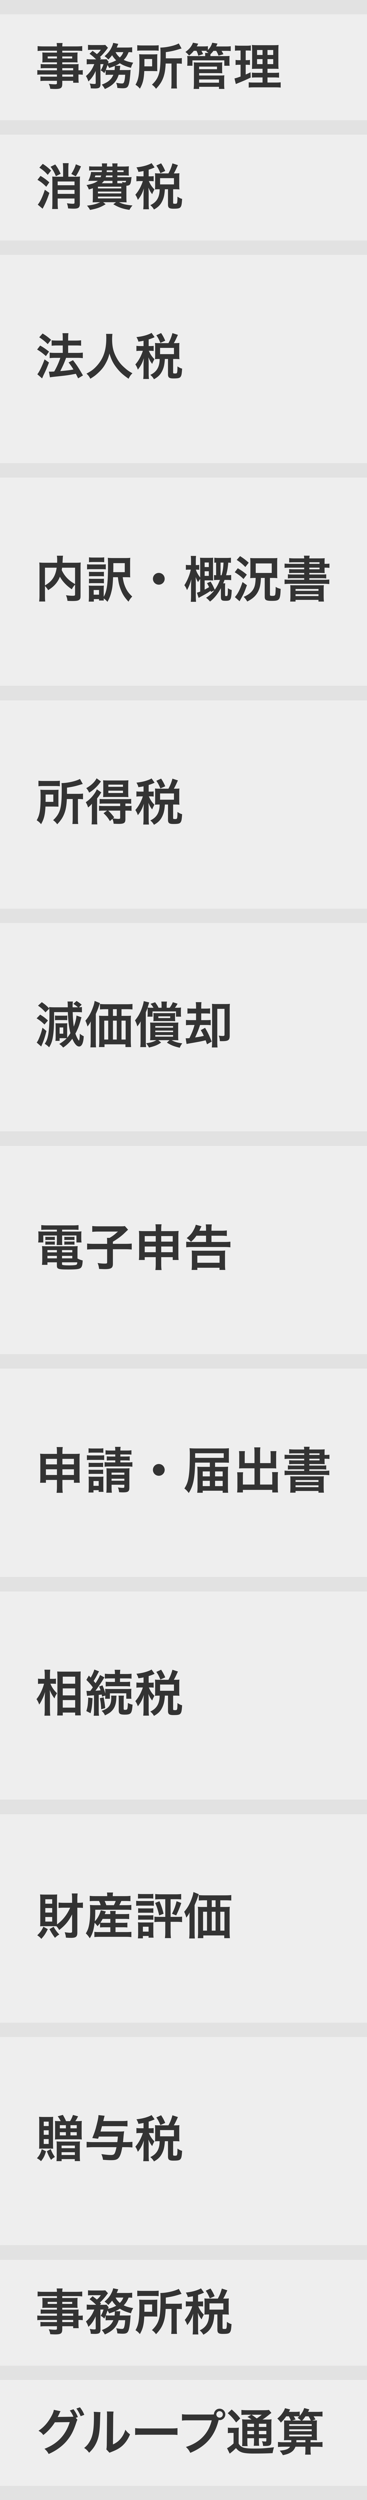
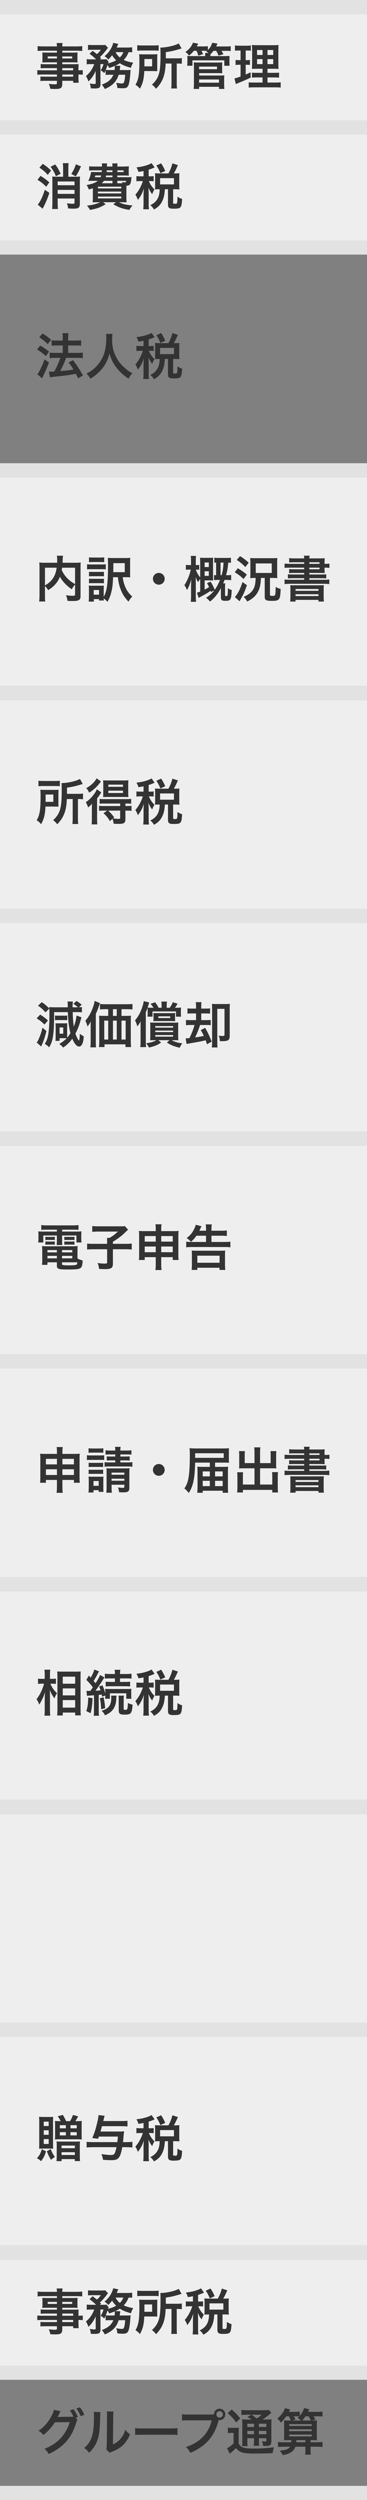
<svg xmlns="http://www.w3.org/2000/svg" width="104" height="707" viewBox="0 0 104 707" fill="none">
  <rect x="0" y="0" width="104" height="707" fill="#808080" stroke="none" />
  <rect x="0" y="4" width="104" height="32" fill="#EEEEEE" />
  <line x1="0" y1="36" x2="104" y2="36" stroke="#E2E2E2" stroke-width="4" />
  <path d="M16.133 19.884V19.268H12.815C12.31 19.268 11.905 19.282 11.527 19.324V18.106C11.863 18.148 12.226 18.162 12.842 18.162H16.133V17.63H13.165C12.661 17.63 12.31 17.644 11.989 17.672C12.017 17.378 12.03 17.084 12.03 16.734V15.81C12.03 15.418 12.017 15.166 11.989 14.83C12.352 14.858 12.646 14.872 13.178 14.872H16.133V14.34H12.296C11.611 14.34 11.149 14.368 10.659 14.424V13.038C11.092 13.094 11.569 13.122 12.38 13.122H16.133C16.119 12.632 16.105 12.478 16.049 12.17H17.742C17.672 12.478 17.659 12.618 17.645 13.122H21.578C22.39 13.122 22.852 13.094 23.3 13.038V14.424C22.825 14.368 22.334 14.34 21.663 14.34H17.645V14.872H20.808C21.34 14.872 21.648 14.858 21.985 14.83C21.956 15.138 21.942 15.376 21.942 15.81V16.734C21.942 17.154 21.956 17.364 21.985 17.672C21.677 17.644 21.312 17.63 20.864 17.63H17.645V18.162H20.78C21.607 18.162 21.887 18.148 22.279 18.12C22.236 18.47 22.236 18.666 22.236 19.394V19.884C22.838 19.884 23.174 19.856 23.454 19.814V21.144C23.119 21.102 22.852 21.074 22.236 21.074V21.886C22.236 22.614 22.25 22.992 22.306 23.398H20.738V22.852H17.645V23.636C17.645 24.896 17.294 25.162 15.586 25.162C15.251 25.162 14.691 25.134 14.242 25.106C14.159 24.546 14.075 24.266 13.809 23.72C14.565 23.804 15.082 23.846 15.586 23.846C16.02 23.846 16.133 23.776 16.133 23.524V22.852H12.842C12.213 22.852 11.877 22.866 11.457 22.922V21.62C11.835 21.662 12.072 21.676 12.787 21.676H16.133V21.074H12.114C11.316 21.074 10.938 21.088 10.575 21.144V19.814C10.938 19.87 11.289 19.884 12.086 19.884H16.133ZM17.645 19.884H20.738V19.268H17.645V19.884ZM17.645 21.074V21.676H20.738V21.074H17.645ZM16.133 15.964H13.514V16.538H16.133V15.964ZM17.645 15.964V16.538H20.459V15.964H17.645ZM32.12 21.144H31.043C30.497 21.144 30.244 21.158 29.936 21.2V19.856C29.797 20.206 29.741 20.304 29.558 20.682C29.166 20.29 28.998 20.164 28.537 19.912C28.887 19.338 29.152 18.75 29.334 18.134H28.453L28.48 23.804C28.48 24.238 28.396 24.532 28.186 24.742C27.991 24.924 27.556 25.022 26.884 25.022C26.576 25.022 26.142 25.008 25.723 24.98C25.695 24.448 25.625 24.126 25.428 23.608C26.003 23.706 26.409 23.748 26.674 23.748C27.052 23.748 27.137 23.692 27.122 23.412L27.108 20.066C26.576 21.298 25.933 22.222 25.05 23.034C24.84 22.376 24.672 22.026 24.351 21.508C25.485 20.542 26.114 19.646 26.716 18.134H25.75C25.218 18.134 24.896 18.148 24.575 18.204V16.72C24.924 16.776 25.261 16.79 25.834 16.79H27.235C26.562 16.132 26.017 15.67 25.372 15.208L26.241 14.368C27.024 14.956 27.095 14.998 27.445 15.306C27.907 14.942 28.215 14.592 28.578 14.074H26.142C25.652 14.074 25.302 14.088 24.939 14.13V12.688C25.317 12.73 25.639 12.744 26.255 12.744H28.648C29.363 12.744 29.544 12.73 29.838 12.702L30.595 13.514C30.538 13.584 30.427 13.724 30.287 13.92C29.684 14.746 28.872 15.67 28.326 16.118C28.453 16.258 28.509 16.3 28.634 16.454L28.326 16.79H29.166C29.657 16.79 29.922 16.776 30.189 16.748L30.791 17.49C30.735 17.602 30.692 17.7 30.622 17.924C31.505 17.714 32.233 17.434 32.919 17.056C32.428 16.58 32.065 16.132 31.77 15.614C31.434 16.062 31.238 16.272 30.692 16.846C30.37 16.454 30.062 16.188 29.628 15.894C30.678 14.984 31.238 14.256 31.715 13.192C31.91 12.758 31.98 12.562 32.065 12.128L33.52 12.408C33.478 12.478 33.395 12.674 33.31 12.898C33.24 13.08 33.184 13.206 33.072 13.444H35.971C36.629 13.444 37.09 13.416 37.455 13.374V14.802C37.133 14.76 36.88 14.746 36.447 14.746C36.013 15.782 35.718 16.244 35.06 16.944C35.886 17.336 36.544 17.518 37.748 17.728C37.413 18.274 37.315 18.512 37.105 19.184C35.578 18.75 34.767 18.414 33.955 17.882C33.577 18.148 33.255 18.316 32.653 18.596L34.081 18.61C34.066 18.708 34.066 18.708 34.066 18.792C34.053 18.862 34.038 18.946 34.025 19.044C34.025 19.114 34.011 19.142 33.996 19.268C33.983 19.464 33.955 19.562 33.926 19.814H35.914C36.531 19.814 36.769 19.8 37.02 19.758C36.978 20.08 36.978 20.08 36.965 20.374C36.852 22.04 36.67 23.314 36.474 23.888C36.194 24.742 35.831 24.966 34.739 24.966C34.346 24.966 33.898 24.938 33.255 24.868C33.212 24.308 33.142 24 32.932 23.412C33.577 23.538 34.123 23.608 34.542 23.608C34.99 23.608 35.13 23.44 35.285 22.726C35.383 22.264 35.425 21.844 35.467 21.144H33.633C33.031 23.062 31.924 24.21 29.712 25.176C29.46 24.7 29.223 24.35 28.845 23.93C30.637 23.258 31.561 22.474 32.12 21.144ZM31.127 19.814H32.471C32.513 19.422 32.541 19.1 32.541 18.764C32.541 18.708 32.541 18.694 32.526 18.652C31.994 18.876 31.701 18.974 30.93 19.226C30.762 18.848 30.692 18.736 30.468 18.386C30.287 18.974 30.174 19.268 29.979 19.772C30.23 19.8 30.497 19.814 31.127 19.814ZM34.949 14.746H32.751C33.017 15.292 33.408 15.768 33.955 16.258C34.459 15.74 34.682 15.418 34.949 14.746ZM48.599 17.966H46.947C46.862 19.674 46.681 20.78 46.331 21.788C46.036 22.628 45.645 23.384 45.112 24.056C44.903 24.35 44.693 24.588 44.217 25.106C43.839 24.588 43.544 24.294 43.054 23.944C44.133 22.936 44.693 22.054 45.042 20.85C45.35 19.786 45.49 18.218 45.49 15.67C45.49 14.354 45.477 13.92 45.434 13.458C47.157 13.444 49.536 12.912 50.657 12.282L51.455 13.71C51.203 13.766 51.118 13.794 50.81 13.892C49.368 14.34 48.459 14.536 46.989 14.746V16.496H50.166C50.825 16.496 51.118 16.482 51.525 16.412V18.036C51.147 17.98 50.825 17.966 50.292 17.966H50.083V23.51C50.083 24.238 50.096 24.588 50.166 25.022H48.514C48.571 24.574 48.599 24.182 48.599 23.496V17.966ZM38.897 14.354V12.786C39.303 12.842 39.681 12.856 40.408 12.856H43.432C44.258 12.856 44.594 12.842 44.959 12.786V14.354C44.594 14.298 44.23 14.284 43.502 14.284H40.325C39.681 14.284 39.288 14.298 38.897 14.354ZM44.553 16.594V19.002C44.553 19.618 44.553 19.772 44.581 20.122C44.441 20.122 43.978 20.108 43.209 20.094H40.885C40.773 22.432 40.465 23.636 39.639 25.078C39.218 24.56 38.91 24.294 38.392 23.972C39.261 22.488 39.498 21.06 39.498 17.28C39.498 16.342 39.484 15.852 39.428 15.334C39.891 15.362 40.24 15.376 40.913 15.376H43.181C43.825 15.376 44.16 15.362 44.594 15.334C44.566 15.628 44.553 16.048 44.553 16.594ZM40.913 18.764H43.111V16.692H40.926V17.7C40.926 18.232 40.926 18.358 40.913 18.764ZM55.682 14.368H54.926C54.478 14.928 54.199 15.208 53.569 15.726C53.191 15.222 53.106 15.138 52.547 14.69C53.596 13.962 54.339 13.052 54.675 12.072L56.172 12.352C55.977 12.73 55.92 12.856 55.752 13.122H57.67C58.3 13.122 58.594 13.108 58.916 13.052V14.144C59.547 13.5 59.938 12.842 60.135 12.086L61.633 12.324C61.408 12.814 61.38 12.87 61.255 13.136H64.013C64.698 13.136 64.978 13.122 65.385 13.066V14.438C65.007 14.396 64.698 14.382 64.082 14.382H62.781C63.089 14.886 63.13 14.956 63.312 15.334L61.926 15.74C61.73 15.208 61.577 14.9 61.269 14.382H60.484C60.218 14.746 60.078 14.9 59.63 15.362V15.642L59.617 15.866H63.55C64.349 15.866 64.6 15.852 65.062 15.824C65.02 16.076 65.02 16.244 65.02 16.692V17.672C65.02 18.092 65.034 18.33 65.076 18.596H63.565V17.07H54.535V18.596H53.05C53.078 18.316 53.106 18.064 53.106 17.672V16.72C53.106 16.3 53.093 16.09 53.05 15.824C53.471 15.852 53.709 15.866 54.52 15.866H58.147V15.642C58.147 15.334 58.147 15.18 58.105 14.97H59.071C58.776 14.746 58.706 14.69 58.426 14.536L58.636 14.382C58.398 14.368 58.245 14.368 58.007 14.368H57.083C57.306 14.76 57.391 14.942 57.559 15.292L56.2 15.754C56.047 15.166 55.92 14.844 55.682 14.368ZM56.425 25.148H54.87C54.926 24.658 54.955 24.238 54.955 23.594V18.554C54.955 18.148 54.941 17.896 54.898 17.63C55.234 17.672 55.599 17.686 56.075 17.686H61.786C62.304 17.686 62.654 17.672 62.99 17.63C62.949 17.924 62.949 18.19 62.949 18.582V19.632C62.949 20.15 62.949 20.388 62.99 20.724C62.641 20.696 62.319 20.682 61.843 20.682H56.425V21.354H62.431C62.949 21.354 63.257 21.34 63.578 21.298C63.536 21.648 63.523 21.998 63.523 22.46V23.874C63.523 24.35 63.536 24.742 63.593 25.148H62.053V24.546H56.425V25.148ZM56.425 18.834V19.576H61.492V18.834H56.425ZM56.425 22.474V23.384H62.053V22.474H56.425ZM74.4 23.342V21.9H72.847C72.049 21.9 71.754 21.914 71.391 21.956V20.528C71.74 20.584 72.02 20.598 72.832 20.598H74.4V19.45H73.07C72.132 19.45 71.811 19.464 71.391 19.492C71.418 19.17 71.418 19.17 71.447 17.756V14.592C71.447 13.64 71.433 13.178 71.376 12.716C71.909 12.772 72.356 12.786 73.266 12.786H77.13C78.166 12.786 78.587 12.772 78.936 12.716C78.894 13.122 78.88 13.78 78.88 14.634V17.616C78.88 18.596 78.894 19.086 78.936 19.492C78.475 19.45 78.251 19.45 77.41 19.45H75.8V20.598H77.593C78.362 20.598 78.671 20.584 79.076 20.528V21.97C78.671 21.914 78.32 21.9 77.606 21.9H75.8V23.342H78.055C78.796 23.342 79.16 23.328 79.538 23.272V24.77C79.091 24.714 78.713 24.7 77.957 24.7H72.062C71.32 24.7 70.957 24.714 70.481 24.77V23.272C70.859 23.328 71.166 23.342 71.894 23.342H74.4ZM74.4 14.144H72.847V15.544H74.4V14.144ZM75.8 14.144V15.544H77.424V14.144H75.8ZM74.4 16.72H72.847V18.134H74.4V16.72ZM75.8 16.72V18.134H77.424V16.72H75.8ZM68.171 14.284H67.638C67.191 14.284 66.939 14.298 66.588 14.354V12.842C66.924 12.898 67.288 12.926 67.862 12.926H69.837C70.397 12.926 70.733 12.912 71.082 12.842V14.34C70.733 14.298 70.439 14.284 70.046 14.284H69.626V17.014H69.948C70.312 17.014 70.522 17 70.831 16.944V18.372C70.55 18.33 70.27 18.316 69.948 18.316H69.626V21.074C70.215 20.822 70.382 20.752 70.999 20.444L71.04 21.928C69.823 22.53 69.276 22.768 67.106 23.65C67.037 23.678 66.966 23.706 66.826 23.762L66.448 22.18C66.924 22.082 67.219 21.984 68.171 21.648V18.316H67.709C67.302 18.316 67.079 18.33 66.757 18.386V16.944C67.093 17 67.302 17.014 67.737 17.014H68.171V14.284Z" fill="#333333" />
  <rect x="0" y="38" width="104" height="32" fill="#EEEEEE" />
  <line x1="0" y1="70" x2="104" y2="70" stroke="#E2E2E2" stroke-width="4" />
  <path d="M17.883 49.978V47.528C17.883 46.954 17.855 46.548 17.799 46.142H19.451C19.395 46.562 19.366 46.94 19.366 47.514V49.978H21.383C22.026 49.978 22.334 49.964 22.684 49.922C22.642 50.23 22.628 50.748 22.628 51.364V57.678C22.628 58.238 22.488 58.588 22.18 58.784C21.942 58.938 21.564 59.008 20.892 59.008C20.459 59.008 20.024 58.994 19.297 58.938C19.241 58.392 19.171 58.084 18.974 57.482C19.689 57.58 20.221 57.622 20.584 57.622C21.032 57.622 21.116 57.566 21.116 57.3V56.138H16.343V57.468C16.343 58.098 16.37 58.7 16.427 59.106H14.774C14.816 58.686 14.845 58.168 14.845 57.482V51.266C14.845 50.65 14.831 50.216 14.803 49.922C15.124 49.964 15.46 49.978 16.105 49.978H17.883ZM16.343 53.702V54.822H21.116V53.702H16.343ZM21.116 52.386V51.322H16.343V52.386H21.116ZM11.162 47.416L12.114 46.338C13.066 46.954 13.543 47.332 14.48 48.228L13.528 49.446C12.73 48.55 12.156 48.06 11.162 47.416ZM10.617 50.86L11.485 49.74C12.464 50.328 13.024 50.734 13.976 51.56L13.108 52.82C12.114 51.84 11.54 51.392 10.617 50.86ZM12.703 53.66L13.991 54.556C13.416 56.292 12.87 57.552 12.072 59.022L10.7 57.874C11.386 57.076 12.101 55.578 12.703 53.66ZM21.494 46.464L22.951 47.052C22.363 48.382 22.041 48.998 21.466 49.866L20.206 49.194C20.837 48.2 21.215 47.416 21.494 46.464ZM14.326 47.164L15.656 46.506C16.3 47.374 16.665 48.004 17.183 49.152L15.838 49.824C15.335 48.62 15.097 48.2 14.326 47.164ZM33.255 50.118H36.096C36.712 50.118 36.965 50.104 37.286 50.076C37.245 50.314 37.245 50.314 37.16 51.028C36.992 52.204 36.769 52.47 35.816 52.526C35.816 52.904 35.816 53.128 35.816 53.338V55.746C35.816 56.362 35.831 56.866 35.873 57.23C35.578 57.202 34.962 57.188 34.389 57.188H33.717C34.724 57.706 35.844 57.972 37.538 58.098C37.16 58.546 37.007 58.77 36.67 59.358C34.682 59.036 33.703 58.686 32.106 57.762L32.877 57.188H29.236L29.936 57.762C28.424 58.658 27.543 58.98 25.512 59.372C25.218 58.84 25.093 58.658 24.659 58.154C26.338 57.958 27.291 57.706 28.396 57.188H27.738C27.137 57.188 26.576 57.202 26.255 57.23C26.282 56.978 26.311 56.432 26.311 55.83V53.226C25.933 53.366 25.736 53.422 25.191 53.59L25.078 53.338C24.896 52.89 24.84 52.778 24.518 52.344C26.297 51.966 26.983 51.714 27.724 51.14H26.171C25.877 51.14 25.401 51.154 25.009 51.168C25.415 50.342 25.695 49.488 25.82 48.62C26.101 48.648 26.436 48.662 26.997 48.662H28.831C28.858 48.326 28.872 48.326 28.872 48.172H26.605C25.974 48.172 25.555 48.186 25.261 48.242V47.024C25.625 47.08 25.947 47.094 26.605 47.094H28.915C28.915 46.716 28.901 46.492 28.858 46.212H30.357C30.328 46.38 30.328 46.45 30.3 47.094H31.869C31.869 46.66 31.855 46.506 31.799 46.212H33.325C33.269 46.52 33.255 46.688 33.255 47.094H35.158C35.62 47.094 36.209 47.066 36.531 47.024C36.489 47.346 36.474 47.556 36.474 48.116V48.676C36.474 49.194 36.474 49.334 36.517 49.67C36.069 49.642 35.648 49.628 35.145 49.628H33.255V50.118ZM34.444 51.826H34.697C34.654 51.672 34.641 51.616 34.556 51.448C34.85 51.532 35.158 51.574 35.34 51.574C35.62 51.574 35.676 51.518 35.718 51.14H33.255V51.826H34.444ZM31.869 51.826V51.14H29.46C29.265 51.42 29.139 51.56 28.831 51.826H31.869ZM28.677 49.628H27.024C26.954 49.88 26.927 49.95 26.857 50.118H28.509C28.578 49.922 28.607 49.838 28.677 49.628ZM31.869 49.628H30.076C30.02 49.838 30.006 49.908 29.951 50.118H31.869V49.628ZM31.869 48.172H30.259C30.259 48.368 30.244 48.438 30.23 48.662H31.869V48.172ZM33.255 48.172V48.662H35.019V48.172H33.255ZM27.753 52.792V53.282H34.361V52.792H27.753ZM27.753 54.178V54.696H34.361V54.178H27.753ZM27.753 55.592V56.11H34.361V55.592H27.753ZM40.675 49.866V48.368C40.199 48.466 39.947 48.508 39.218 48.62C39.148 48.242 38.995 47.892 38.672 47.332C40.227 47.15 41.263 46.898 42.34 46.45C42.55 46.366 42.761 46.254 42.943 46.128L43.81 47.346C43.67 47.402 43.657 47.416 43.447 47.514C42.971 47.71 42.635 47.836 42.13 47.99V49.866H42.565C43.026 49.866 43.279 49.852 43.544 49.81V51.266C43.264 51.224 43.013 51.21 42.565 51.21H42.172C42.2 51.28 42.2 51.28 42.27 51.406C42.691 52.33 43.026 52.82 43.755 53.562L43.629 53.814C43.377 54.29 43.334 54.388 43.124 54.906C42.635 54.276 42.523 54.08 42.047 53.058C42.089 53.394 42.13 54.206 42.13 54.654V57.454C42.13 58.266 42.145 58.714 42.215 59.176H40.59C40.647 58.686 40.675 58.238 40.675 57.454V55.032C40.675 54.766 40.73 53.66 40.758 53.31C40.38 54.556 39.877 55.522 39.065 56.53C38.827 55.858 38.672 55.522 38.35 55.074C38.938 54.388 39.261 53.898 39.666 53.156C39.974 52.582 40.325 51.742 40.478 51.21H39.779C39.233 51.21 38.967 51.224 38.658 51.28V49.796C38.98 49.852 39.233 49.866 39.779 49.866H40.675ZM45.042 49.04H47.73C48.291 48.004 48.542 47.36 48.864 46.198L50.419 46.702C49.775 48.116 49.635 48.41 49.257 49.04H49.691C50.181 49.04 50.461 49.026 50.852 48.984C50.81 49.32 50.797 49.544 50.797 49.964V52.54C50.797 52.96 50.81 53.24 50.852 53.576C50.474 53.534 50.139 53.52 49.691 53.52H49.06V57.328C49.06 57.594 49.13 57.622 49.663 57.622C50.236 57.622 50.264 57.552 50.292 55.62C50.825 55.97 51.188 56.152 51.608 56.25C51.511 57.776 51.426 58.21 51.175 58.546C50.908 58.924 50.461 59.022 49.145 59.022C47.941 59.022 47.605 58.756 47.605 57.832V53.52H46.722C46.611 55.046 46.456 55.816 46.065 56.684C45.532 57.874 44.861 58.574 43.629 59.246C43.321 58.714 43.124 58.476 42.593 58.014C44.398 57.188 45.239 55.76 45.239 53.52H45.029C44.581 53.52 44.3 53.534 43.922 53.576C43.95 53.254 43.965 52.918 43.965 52.526V50.006C43.965 49.67 43.95 49.306 43.922 48.984C44.328 49.026 44.553 49.04 45.042 49.04ZM45.364 50.384V52.148H49.298V50.384H45.364ZM46.821 48.354L45.449 48.97C45.014 47.934 44.734 47.402 44.3 46.814L45.658 46.184C46.191 46.996 46.498 47.584 46.821 48.354Z" fill="#333333" />
  <line x1="0" y1="133" x2="104" y2="133" stroke="#E2E2E2" stroke-width="4" />
-   <rect x="0" y="72" width="104" height="59" fill="#EEEEEE" />
  <path d="M14.159 106.714L13.851 105.09C14.075 105.104 14.187 105.104 14.326 105.104C14.55 105.104 14.886 105.09 15.363 105.062C16.076 103.816 16.651 102.542 17.099 101.198H15.586C15.012 101.198 14.523 101.226 14.075 101.282V99.714C14.48 99.77 14.943 99.798 15.601 99.798H17.785V97.698H16.105C15.559 97.698 15.082 97.726 14.634 97.768V96.228C14.998 96.284 15.475 96.312 16.119 96.312H17.785V95.696C17.785 94.94 17.77 94.59 17.701 94.226H19.395C19.325 94.646 19.311 94.968 19.311 95.696V96.312H21.55C22.152 96.312 22.558 96.284 22.979 96.228V97.768C22.587 97.712 22.209 97.698 21.564 97.698H19.311V99.798H21.998C22.587 99.798 23.035 99.77 23.468 99.714V101.282C23.062 101.226 22.558 101.198 22.012 101.198H18.723C18.639 101.45 18.639 101.45 18.442 101.968C18.163 102.71 17.77 103.578 17.21 104.684L17.084 104.95C18.974 104.782 19.898 104.67 20.808 104.488C20.375 103.76 20.108 103.382 19.436 102.5L20.683 101.856C21.858 103.382 22.195 103.9 23.511 106.168L22.139 106.994C21.817 106.35 21.718 106.14 21.494 105.706C19.436 106.098 18.933 106.168 16.427 106.434C14.9 106.588 14.607 106.63 14.159 106.714ZM11.12 95.388L12.072 94.31C13.053 94.912 13.598 95.318 14.48 96.102L13.528 97.32C12.758 96.564 12.072 96.004 11.12 95.388ZM10.518 98.846L11.386 97.726C12.352 98.272 12.87 98.636 13.893 99.434L13.011 100.708C12.101 99.882 11.485 99.434 10.518 98.846ZM12.633 101.632L13.879 102.514C13.389 103.802 13.081 104.544 12.521 105.706C12.268 106.224 12.268 106.224 12.086 106.658C11.989 106.882 11.989 106.882 11.918 107.008L10.575 105.832C11.065 105.3 11.918 103.564 12.633 101.632ZM30.062 94.422H31.869C31.812 94.66 31.77 95.36 31.77 95.864C31.77 98.118 32.135 99.602 33.142 101.38C33.73 102.43 34.361 103.172 35.355 104.04C36.181 104.768 36.6 105.062 37.525 105.552C36.992 106.098 36.769 106.434 36.432 107.106C34.724 105.916 33.87 105.118 32.877 103.802C32.023 102.668 31.491 101.59 31.015 99.98C30.748 101.1 30.497 101.744 29.922 102.808C29.363 103.83 28.761 104.586 27.767 105.496C27.038 106.168 26.576 106.504 25.596 107.106C25.274 106.462 25.009 106.112 24.505 105.664C25.933 104.908 26.674 104.334 27.556 103.326C29.363 101.254 30.119 98.958 30.119 95.598C30.119 95.052 30.105 94.8 30.062 94.422ZM40.675 97.866V96.368C40.199 96.466 39.947 96.508 39.218 96.62C39.148 96.242 38.995 95.892 38.672 95.332C40.227 95.15 41.263 94.898 42.34 94.45C42.55 94.366 42.761 94.254 42.943 94.128L43.81 95.346C43.67 95.402 43.657 95.416 43.447 95.514C42.971 95.71 42.635 95.836 42.13 95.99V97.866H42.565C43.026 97.866 43.279 97.852 43.544 97.81V99.266C43.264 99.224 43.013 99.21 42.565 99.21H42.172C42.2 99.28 42.2 99.28 42.27 99.406C42.691 100.33 43.026 100.82 43.755 101.562L43.629 101.814C43.377 102.29 43.334 102.388 43.124 102.906C42.635 102.276 42.523 102.08 42.047 101.058C42.089 101.394 42.13 102.206 42.13 102.654V105.454C42.13 106.266 42.145 106.714 42.215 107.176H40.59C40.647 106.686 40.675 106.238 40.675 105.454V103.032C40.675 102.766 40.73 101.66 40.758 101.31C40.38 102.556 39.877 103.522 39.065 104.53C38.827 103.858 38.672 103.522 38.35 103.074C38.938 102.388 39.261 101.898 39.666 101.156C39.974 100.582 40.325 99.742 40.478 99.21H39.779C39.233 99.21 38.967 99.224 38.658 99.28V97.796C38.98 97.852 39.233 97.866 39.779 97.866H40.675ZM45.042 97.04H47.73C48.291 96.004 48.542 95.36 48.864 94.198L50.419 94.702C49.775 96.116 49.635 96.41 49.257 97.04H49.691C50.181 97.04 50.461 97.026 50.852 96.984C50.81 97.32 50.797 97.544 50.797 97.964V100.54C50.797 100.96 50.81 101.24 50.852 101.576C50.474 101.534 50.139 101.52 49.691 101.52H49.06V105.328C49.06 105.594 49.13 105.622 49.663 105.622C50.236 105.622 50.264 105.552 50.292 103.62C50.825 103.97 51.188 104.152 51.608 104.25C51.511 105.776 51.426 106.21 51.175 106.546C50.908 106.924 50.461 107.022 49.145 107.022C47.941 107.022 47.605 106.756 47.605 105.832V101.52H46.722C46.611 103.046 46.456 103.816 46.065 104.684C45.532 105.874 44.861 106.574 43.629 107.246C43.321 106.714 43.124 106.476 42.593 106.014C44.398 105.188 45.239 103.76 45.239 101.52H45.029C44.581 101.52 44.3 101.534 43.922 101.576C43.95 101.254 43.965 100.918 43.965 100.526V98.006C43.965 97.67 43.95 97.306 43.922 96.984C44.328 97.026 44.553 97.04 45.042 97.04ZM45.364 98.384V100.148H49.298V98.384H45.364ZM46.821 96.354L45.449 96.97C45.014 95.934 44.734 95.402 44.3 94.814L45.658 94.184C46.191 94.996 46.498 95.584 46.821 96.354Z" fill="#333333" />
  <line x1="0" y1="196" x2="104" y2="196" stroke="#E2E2E2" stroke-width="4" />
  <rect x="0" y="135" width="104" height="59" fill="#EEEEEE" />
  <path d="M21.27 168.034V165.332C20.921 165.696 20.627 166.102 20.346 166.648C18.89 165.682 17.686 164.408 16.973 163.092C16.776 163.61 16.581 164.002 16.3 164.422C15.643 165.416 14.9 166.102 13.64 166.9C13.444 166.522 13.136 166.13 12.745 165.724V168.44C12.745 169.308 12.758 169.728 12.815 170.106H11.092C11.162 169.63 11.191 169.084 11.191 168.412V160.432C11.191 159.858 11.177 159.466 11.134 159.074C11.639 159.13 12.03 159.144 12.758 159.144H16.189C16.203 158.822 16.203 158.626 16.203 158.388C16.203 157.828 16.174 157.52 16.119 157.156H17.869C17.812 157.408 17.799 157.534 17.785 157.856C17.77 158.052 17.77 158.052 17.742 158.626C17.729 158.92 17.729 158.92 17.715 159.144H21.285C22.055 159.144 22.404 159.13 22.881 159.074C22.838 159.452 22.825 159.844 22.825 160.432V168.454C22.825 169.042 22.782 169.252 22.614 169.462C22.306 169.854 21.802 169.966 20.486 169.966C20.108 169.966 19.689 169.952 19.128 169.924C19.03 169.224 18.933 168.874 18.695 168.328C19.395 168.426 19.968 168.482 20.515 168.482C21.201 168.482 21.27 168.44 21.27 168.034ZM21.27 160.544H17.588C17.547 160.894 17.532 160.964 17.491 161.216C17.883 162.084 18.442 162.896 19.073 163.54C19.674 164.156 20.319 164.632 21.27 165.178V160.544ZM12.745 160.544V165.556C13.879 164.884 14.523 164.296 15.069 163.456C15.572 162.672 15.88 161.762 16.062 160.544H12.745ZM33.408 163.232H32.05C31.939 165.514 31.84 166.312 31.532 167.488C31.267 168.552 30.986 169.238 30.454 170.19C30.09 169.784 29.782 169.504 29.39 169.224C29.39 169.462 29.404 169.63 29.419 169.826H28.061V169.434H26.59V170.134H25.134C25.177 169.728 25.204 169.196 25.204 168.776V166.69C25.204 166.27 25.191 165.934 25.148 165.584C25.401 165.626 25.639 165.64 26.087 165.64H28.593C29.055 165.64 29.195 165.626 29.433 165.598C29.404 165.878 29.39 166.102 29.39 166.62V168.762C30.287 167.25 30.608 164.968 30.608 160.068C30.608 158.78 30.595 158.276 30.552 157.744C30.93 157.8 31.351 157.814 32.148 157.814H35.41C36.181 157.814 36.572 157.8 36.922 157.744C36.88 158.108 36.867 158.374 36.867 159.27V161.804C36.867 162.728 36.867 162.98 36.908 163.274C36.684 163.246 36.181 163.232 35.691 163.232H34.781C34.92 164.31 35.117 165.094 35.495 165.976C35.984 167.096 36.447 167.74 37.468 168.692C37.007 169.196 36.797 169.462 36.404 170.148C35.285 168.93 34.711 168.034 34.193 166.676C33.773 165.584 33.562 164.688 33.408 163.232ZM26.549 166.858V168.174H28.061V166.858H26.549ZM32.093 161.804H35.355V159.256H32.12V159.942C32.12 160.6 32.12 160.922 32.093 161.804ZM25.218 158.99V157.604C25.555 157.66 25.806 157.674 26.352 157.674H28.396C28.928 157.674 29.18 157.66 29.53 157.604V158.99C29.152 158.948 28.872 158.934 28.396 158.934H26.352C25.89 158.934 25.569 158.948 25.218 158.99ZM24.672 161.02V159.564C24.994 159.62 25.288 159.634 25.806 159.634H28.858C29.419 159.634 29.642 159.62 29.979 159.578V161.02C29.684 160.978 29.503 160.964 28.915 160.964H25.806C25.317 160.964 25.05 160.978 24.672 161.02ZM25.218 162.994V161.692C25.512 161.734 25.639 161.734 26.114 161.734H28.578C29.055 161.734 29.166 161.734 29.447 161.692V162.994C29.139 162.966 28.985 162.952 28.578 162.952H26.114C25.68 162.952 25.498 162.966 25.218 162.994ZM25.218 164.954V163.652C25.471 163.68 25.666 163.694 26.114 163.694H28.578C29.026 163.694 29.209 163.68 29.447 163.652V164.954C29.152 164.926 28.998 164.912 28.564 164.912H26.101C25.666 164.912 25.512 164.926 25.218 164.954ZM45.001 162.014C45.925 162.014 46.666 162.756 46.666 163.68C46.666 164.604 45.925 165.346 45.001 165.346C44.077 165.346 43.334 164.604 43.334 163.68C43.334 162.756 44.077 162.014 45.001 162.014ZM60.722 166.956L59.785 167.404C59.742 167.25 59.728 167.194 59.687 167.068C58.944 167.6 58.511 167.866 57.474 168.426C56.746 168.818 56.676 168.86 56.285 169.084L55.809 167.614C56.228 167.488 56.355 167.446 56.733 167.292V163.708C56.593 163.876 56.523 163.988 56.48 164.044C56.2 164.492 56.2 164.492 56.117 164.618C55.837 164.128 55.697 163.834 55.444 163.204C55.459 163.484 55.459 163.484 55.472 163.862C55.472 164.016 55.486 164.506 55.486 164.926V168.482C55.486 169.154 55.514 169.728 55.556 170.19H54.059C54.114 169.714 54.142 169.126 54.142 168.482V165.514L54.17 164.772C54.17 164.604 54.184 164.436 54.199 164.282C54.212 164.128 54.212 164.044 54.227 163.834C53.779 165.276 53.498 166.004 52.995 166.872C52.715 166.186 52.575 165.92 52.239 165.5C53.05 164.296 53.806 162.434 54.059 161.09H53.596C53.176 161.09 52.91 161.104 52.672 161.146V159.732C52.925 159.788 53.163 159.802 53.596 159.802H54.129V158.668C54.129 157.996 54.114 157.618 54.059 157.212H55.556C55.501 157.632 55.486 158.024 55.486 158.654V159.802H55.612C55.977 159.802 56.172 159.788 56.453 159.746V161.146C56.2 161.104 55.962 161.09 55.641 161.09H55.514C55.711 161.804 56.102 162.504 56.733 163.316V159.06C56.733 158.472 56.718 158.066 56.676 157.716C56.956 157.744 57.334 157.758 57.797 157.758H59.309C59.785 157.758 60.12 157.744 60.414 157.716C60.386 158.01 60.373 158.416 60.373 159.004V163.008C60.373 163.638 60.373 163.918 60.414 164.17C60.191 164.142 59.98 164.128 59.505 164.128H57.992V166.746C58.468 166.494 58.804 166.312 59.252 166.032C59.042 165.612 58.959 165.43 58.664 164.912L59.687 164.478C60.316 165.556 60.316 165.556 60.862 166.788C61.408 166.018 61.856 165.178 62.333 164.002H61.913C61.395 164.002 61.002 164.016 60.653 164.058V162.63C60.891 162.658 60.989 162.658 61.24 162.672V159.102C60.989 159.116 60.919 159.116 60.736 159.144V157.716C61.129 157.772 61.395 157.786 61.955 157.786H64.195C64.684 157.786 65.049 157.772 65.441 157.716V159.158C65.118 159.13 64.978 159.116 64.684 159.102C64.544 160.712 64.433 161.3 64.069 162.672H64.222C64.811 162.672 65.118 162.658 65.51 162.602V164.072C65.118 164.016 64.782 164.002 64.166 164.002H63.635C63.467 164.436 63.41 164.576 63.242 164.968H63.831C63.788 165.262 63.775 165.486 63.775 165.836V168.202C63.775 168.496 63.831 168.58 64.069 168.58C64.264 168.58 64.391 168.524 64.447 168.412C64.531 168.244 64.573 167.698 64.573 166.872C64.573 166.76 64.573 166.564 64.573 166.34C64.993 166.62 65.272 166.746 65.665 166.858C65.594 168.482 65.496 169.112 65.272 169.476C65.049 169.812 64.74 169.91 63.914 169.91C62.809 169.91 62.599 169.728 62.599 168.748V166.326C61.73 167.95 60.709 169.21 59.519 170.12C59.127 169.658 58.846 169.378 58.398 169.056C59.294 168.496 60.078 167.796 60.722 166.956ZM62.501 162.672H62.794C63.145 161.44 63.27 160.6 63.34 159.102H62.501V162.672ZM57.992 160.362H59.169V159.074H57.992V160.362ZM57.992 161.552V162.854H59.169V161.552H57.992ZM72.454 163.442H72.034C71.698 163.442 71.32 163.456 70.9 163.498C70.915 163.414 70.915 163.358 70.915 163.316C70.942 163.036 70.957 162.672 70.957 162.238V159.004C70.957 158.57 70.942 158.388 70.9 157.8C71.222 157.842 71.516 157.856 72.272 157.856H77.27C77.971 157.856 78.278 157.842 78.6 157.8C78.558 158.108 78.544 158.388 78.544 159.046V162.294C78.544 162.938 78.558 163.204 78.6 163.498C78.124 163.456 77.775 163.442 77.382 163.442H76.501V168.16C76.501 168.454 76.599 168.51 77.243 168.51C77.648 168.51 77.859 168.44 77.942 168.272C78.055 168.048 78.097 167.432 78.124 165.962C78.573 166.256 78.909 166.382 79.525 166.536C79.441 169.63 79.216 169.924 77.061 169.924C75.409 169.924 75.016 169.7 75.016 168.776V163.442H73.939C73.868 165.178 73.672 166.158 73.225 167.11C72.594 168.426 71.684 169.294 70.061 170.106C69.752 169.574 69.501 169.224 69.052 168.79C70.424 168.202 71.278 167.516 71.811 166.578C72.231 165.822 72.385 165.038 72.454 163.442ZM72.469 159.34V162.028H77.004V159.34H72.469ZM67.079 158.346L68.031 157.268C69.038 157.912 69.528 158.276 70.481 159.13L69.528 160.348C68.703 159.508 68.058 158.976 67.079 158.346ZM66.519 161.832L67.386 160.698C68.52 161.384 68.969 161.692 69.948 162.504L69.01 163.736C68.142 162.91 67.597 162.49 66.519 161.832ZM68.731 164.604L69.977 165.5C69.276 167.404 69.136 167.74 68.716 168.51C68.605 168.734 68.605 168.734 68.115 169.616C68.002 169.812 68.002 169.812 67.891 170.036L66.561 168.86C67.428 167.852 68.002 166.732 68.731 164.604ZM86.203 159.452V159.004H83.319C82.689 159.004 82.311 159.018 81.947 159.06V157.828C82.353 157.884 82.829 157.912 83.487 157.912H86.203C86.189 157.548 86.174 157.464 86.118 157.142H87.757C87.686 157.422 87.672 157.534 87.659 157.912H90.472C91.172 157.912 91.621 157.898 92.013 157.856C91.984 158.108 91.971 158.388 91.971 159.046V159.452H92.082C92.671 159.452 92.978 159.438 93.356 159.382V160.6C93.02 160.544 92.671 160.53 92.04 160.53H91.971V161.076C91.971 161.51 91.984 161.902 92.013 162.07C91.606 162.042 91.186 162.028 90.556 162.028H87.659V162.462H90.99C91.704 162.462 92.055 162.448 92.447 162.406V163.582C92.026 163.526 91.648 163.512 90.99 163.512H87.659V163.96H91.704C92.418 163.96 92.909 163.932 93.314 163.876V165.178C92.838 165.122 92.293 165.094 91.704 165.094H82.269C81.653 165.094 81.135 165.122 80.644 165.178V163.876C81.05 163.932 81.582 163.96 82.269 163.96H86.203V163.512H83.038C82.38 163.512 81.989 163.526 81.582 163.582V162.406C81.989 162.448 82.338 162.462 83.038 162.462H86.203V162.028H83.319C82.689 162.028 82.325 162.042 81.933 162.084V160.936C82.311 160.978 82.674 160.992 83.319 160.992H86.203V160.53H82.254C81.54 160.53 81.121 160.544 80.644 160.6V159.382C81.079 159.424 81.555 159.452 82.254 159.452H86.203ZM90.543 160.53H87.659V160.992H90.543V160.53ZM90.543 159.452V159.004H87.659V159.452H90.543ZM82.296 168.678V166.858C82.296 166.06 82.282 165.822 82.254 165.486C82.605 165.514 82.814 165.514 83.739 165.514H90.276C91.215 165.514 91.453 165.514 91.775 165.486C91.733 165.78 91.719 166.102 91.719 166.858V168.664C91.719 169.392 91.746 169.798 91.802 170.12H90.249V169.644H83.752V170.12H82.227C82.269 169.714 82.296 169.294 82.296 168.678ZM83.752 166.564V167.082H90.249V166.564H83.752ZM83.752 168.048V168.566H90.249V168.048H83.752Z" fill="#333333" />
  <line x1="0" y1="259" x2="104" y2="259" stroke="#E2E2E2" stroke-width="4" />
  <rect x="0" y="198" width="104" height="59" fill="#EEEEEE" />
  <path d="M20.599 225.966H18.947C18.863 227.674 18.68 228.78 18.331 229.788C18.037 230.628 17.645 231.384 17.113 232.056C16.902 232.35 16.692 232.588 16.216 233.106C15.838 232.588 15.544 232.294 15.055 231.944C16.133 230.936 16.692 230.054 17.043 228.85C17.351 227.786 17.491 226.218 17.491 223.67C17.491 222.354 17.477 221.92 17.434 221.458C19.157 221.444 21.537 220.912 22.657 220.282L23.454 221.71C23.203 221.766 23.119 221.794 22.811 221.892C21.369 222.34 20.459 222.536 18.988 222.746V224.496H22.166C22.825 224.496 23.119 224.482 23.524 224.412V226.036C23.146 225.98 22.825 225.966 22.293 225.966H22.082V231.51C22.082 232.238 22.096 232.588 22.166 233.022H20.515C20.57 232.574 20.599 232.182 20.599 231.496V225.966ZM10.896 222.354V220.786C11.303 220.842 11.681 220.856 12.409 220.856H15.432C16.259 220.856 16.595 220.842 16.959 220.786V222.354C16.595 222.298 16.23 222.284 15.502 222.284H12.325C11.681 222.284 11.289 222.298 10.896 222.354ZM16.552 224.594V227.002C16.552 227.618 16.552 227.772 16.581 228.122C16.441 228.122 15.979 228.108 15.209 228.094H12.884C12.773 230.432 12.464 231.636 11.639 233.078C11.219 232.56 10.911 232.294 10.393 231.972C11.261 230.488 11.498 229.06 11.498 225.28C11.498 224.342 11.485 223.852 11.428 223.334C11.89 223.362 12.241 223.376 12.912 223.376H15.181C15.825 223.376 16.16 223.362 16.595 223.334C16.567 223.628 16.552 224.048 16.552 224.594ZM12.912 226.764H15.111V224.692H12.927V225.7C12.927 226.232 12.927 226.358 12.912 226.764ZM30.343 229.242H29.377C28.802 229.242 28.453 229.256 28.061 229.298V227.87C28.439 227.926 28.788 227.94 29.39 227.94H34.053V227.24H29.544C28.985 227.24 28.593 227.254 28.229 227.296V225.938C28.578 225.98 28.831 225.994 29.558 225.994H35.816C36.474 225.994 36.825 225.98 37.175 225.924V227.296C36.797 227.254 36.419 227.24 35.844 227.24H35.536V227.94H35.901C36.502 227.94 36.908 227.926 37.273 227.87V229.312C36.908 229.256 36.531 229.242 35.943 229.242H35.536V231.692C35.536 232.714 35.13 232.994 33.647 232.994C33.367 232.994 32.849 232.98 32.205 232.952C32.135 232.378 32.065 232.084 31.869 231.566L31.14 232.21C30.567 231.23 30.16 230.74 29.334 229.97L30.343 229.242ZM34.053 229.242H30.665C31.294 229.816 31.575 230.138 32.358 231.132L32.008 231.44C32.639 231.524 33.212 231.58 33.535 231.58C33.955 231.58 34.053 231.524 34.053 231.244V229.242ZM27.375 220.1L28.607 220.996C27.878 221.948 27.78 222.06 27.416 222.438C26.773 223.11 26.087 223.656 25.261 224.16C25.023 223.614 24.826 223.306 24.448 222.886C25.849 222.088 26.828 221.164 27.375 220.1ZM35.102 225.378H30.524C29.979 225.378 29.488 225.392 29.223 225.42C29.25 225 29.265 224.678 29.265 224.048V221.948C29.265 221.36 29.25 221.08 29.223 220.66C29.601 220.702 29.965 220.716 30.637 220.716H34.962C35.648 220.716 36.054 220.702 36.391 220.66C36.349 221.08 36.334 221.444 36.334 222.032V224.048C36.334 224.664 36.349 225.028 36.391 225.42C36.069 225.392 35.578 225.378 35.102 225.378ZM30.706 221.892V222.508H34.85V221.892H30.706ZM30.706 223.6V224.258H34.85V223.6H30.706ZM26.03 231.636V228.794C26.03 228.234 26.03 227.884 26.058 227.296C25.68 227.744 25.456 227.954 24.966 228.346C24.77 227.73 24.616 227.394 24.308 226.862C25.317 226.176 26.058 225.434 26.814 224.356C27.052 224.02 27.262 223.628 27.445 223.208L28.704 224.09C28.578 224.272 28.537 224.328 28.424 224.51C28.088 225.056 28.032 225.126 27.515 225.798V231.552C27.515 232.322 27.529 232.686 27.584 233.134H25.947C26.003 232.742 26.03 232.322 26.03 231.636ZM40.675 223.866V222.368C40.199 222.466 39.947 222.508 39.218 222.62C39.148 222.242 38.995 221.892 38.672 221.332C40.227 221.15 41.263 220.898 42.34 220.45C42.55 220.366 42.761 220.254 42.943 220.128L43.81 221.346C43.67 221.402 43.657 221.416 43.447 221.514C42.971 221.71 42.635 221.836 42.13 221.99V223.866H42.565C43.026 223.866 43.279 223.852 43.544 223.81V225.266C43.264 225.224 43.013 225.21 42.565 225.21H42.172C42.2 225.28 42.2 225.28 42.27 225.406C42.691 226.33 43.026 226.82 43.755 227.562L43.629 227.814C43.377 228.29 43.334 228.388 43.124 228.906C42.635 228.276 42.523 228.08 42.047 227.058C42.089 227.394 42.13 228.206 42.13 228.654V231.454C42.13 232.266 42.145 232.714 42.215 233.176H40.59C40.647 232.686 40.675 232.238 40.675 231.454V229.032C40.675 228.766 40.73 227.66 40.758 227.31C40.38 228.556 39.877 229.522 39.065 230.53C38.827 229.858 38.672 229.522 38.35 229.074C38.938 228.388 39.261 227.898 39.666 227.156C39.974 226.582 40.325 225.742 40.478 225.21H39.779C39.233 225.21 38.967 225.224 38.658 225.28V223.796C38.98 223.852 39.233 223.866 39.779 223.866H40.675ZM45.042 223.04H47.73C48.291 222.004 48.542 221.36 48.864 220.198L50.419 220.702C49.775 222.116 49.635 222.41 49.257 223.04H49.691C50.181 223.04 50.461 223.026 50.852 222.984C50.81 223.32 50.797 223.544 50.797 223.964V226.54C50.797 226.96 50.81 227.24 50.852 227.576C50.474 227.534 50.139 227.52 49.691 227.52H49.06V231.328C49.06 231.594 49.13 231.622 49.663 231.622C50.236 231.622 50.264 231.552 50.292 229.62C50.825 229.97 51.188 230.152 51.608 230.25C51.511 231.776 51.426 232.21 51.175 232.546C50.908 232.924 50.461 233.022 49.145 233.022C47.941 233.022 47.605 232.756 47.605 231.832V227.52H46.722C46.611 229.046 46.456 229.816 46.065 230.684C45.532 231.874 44.861 232.574 43.629 233.246C43.321 232.714 43.124 232.476 42.593 232.014C44.398 231.188 45.239 229.76 45.239 227.52H45.029C44.581 227.52 44.3 227.534 43.922 227.576C43.95 227.254 43.965 226.918 43.965 226.526V224.006C43.965 223.67 43.95 223.306 43.922 222.984C44.328 223.026 44.553 223.04 45.042 223.04ZM45.364 224.384V226.148H49.298V224.384H45.364ZM46.821 222.354L45.449 222.97C45.014 221.934 44.734 221.402 44.3 220.814L45.658 220.184C46.191 220.996 46.498 221.584 46.821 222.354Z" fill="#333333" />
  <line x1="0" y1="322" x2="104" y2="322" stroke="#E2E2E2" stroke-width="4" />
  <rect x="0" y="261" width="104" height="59" fill="#EEEEEE" />
  <path d="M19.03 290.072V292.718C19.03 293.04 19.03 293.264 19.044 293.46C19.311 293.152 19.562 292.802 19.954 292.172C19.549 290.646 19.311 288.686 19.227 286.222H15.335C15.335 290.086 15.251 291.766 14.97 293.334C14.774 294.496 14.48 295.266 13.921 296.176C13.486 295.728 13.178 295.49 12.675 295.182C13.22 294.356 13.444 293.768 13.655 292.648C13.893 291.374 14.005 289.428 14.005 286.67C14.005 286.11 13.991 285.592 13.963 285.228L12.884 286.292C12.198 285.494 11.639 284.99 10.771 284.402L11.848 283.408C12.787 284.052 13.262 284.458 13.963 285.228C13.934 285.046 13.934 284.99 13.906 284.794C14.214 284.836 14.761 284.864 15.475 284.864H19.212C19.198 283.87 19.184 283.548 19.128 283.226H20.669C20.599 283.618 20.57 283.996 20.57 284.654C20.57 284.682 20.57 284.766 20.584 284.864H21.733C21.802 284.864 21.831 284.864 22.096 284.864C21.747 284.542 21.299 284.206 20.794 283.898L21.691 283.072C22.279 283.422 22.503 283.59 23.146 284.122L22.39 284.85C22.755 284.85 22.909 284.836 23.216 284.78V286.278C22.755 286.236 22.517 286.222 21.733 286.222H20.599C20.64 287.748 20.738 289.134 20.907 290.324C21.326 289.288 21.648 287.958 21.663 287.188L23.09 287.692C23.006 287.958 22.951 288.126 22.852 288.49C22.46 289.96 22.026 291.094 21.369 292.298C21.578 292.97 22.055 293.95 22.306 294.216C22.334 294.244 22.349 294.258 22.349 294.258C22.363 294.272 22.363 294.272 22.377 294.272C22.488 294.272 22.601 293.362 22.614 292.34C22.979 292.634 23.328 292.858 23.735 293.054C23.678 293.95 23.595 294.454 23.427 294.958C23.216 295.588 22.852 295.952 22.419 295.952C21.761 295.952 21.116 295.21 20.486 293.754C19.787 294.72 18.919 295.574 17.896 296.246C17.547 295.812 17.294 295.588 16.791 295.224C17.575 294.776 18.345 294.188 18.904 293.628C18.652 293.6 18.442 293.6 18.177 293.6H16.889V294.356H15.698C15.755 294.09 15.768 293.782 15.768 293.138V290.324C15.768 289.974 15.755 289.554 15.726 289.372C15.909 289.386 16.23 289.4 16.692 289.4H18.261C18.555 289.4 18.849 289.386 19.073 289.372C19.044 289.484 19.03 289.778 19.03 290.072ZM16.889 290.562V292.326H17.924V290.562H16.889ZM10.379 287.986L11.386 286.936C12.31 287.496 12.87 287.916 13.585 288.602L12.604 289.736C11.82 288.966 11.316 288.574 10.379 287.986ZM12.03 290.632L13.165 291.57C12.661 293.488 12.395 294.3 11.806 295.63C11.751 295.756 11.736 295.812 11.681 295.952L10.393 294.818C10.533 294.65 10.588 294.58 10.729 294.328C10.896 294.034 11.162 293.39 11.415 292.732C11.681 292.018 11.806 291.584 12.03 290.632ZM15.586 288.518V287.188C15.81 287.216 15.979 287.23 16.357 287.23H18.261C18.666 287.23 18.863 287.216 19.058 287.188V288.518C18.89 288.49 18.625 288.476 18.274 288.476H16.357C16.02 288.476 15.783 288.49 15.586 288.518ZM34.431 287.286H35.858C36.391 287.286 36.782 287.272 37.118 287.23C37.077 287.608 37.062 287.972 37.062 288.546V294.356C37.062 295.056 37.09 295.532 37.147 296.106H35.55V295.336H29.614V296.106H28.047C28.102 295.63 28.131 295.084 28.131 294.566V288.574C28.131 288.07 28.116 287.636 28.061 287.23C28.453 287.272 28.774 287.286 29.349 287.286H30.665V285.396H29.979C29.293 285.396 28.774 285.424 28.326 285.466V283.912C28.733 283.968 29.223 283.996 29.979 283.996H35.831C36.614 283.996 37.118 283.968 37.538 283.912V285.466C37.133 285.424 36.572 285.396 35.886 285.396H34.431V287.286ZM33.087 287.286V285.396H32.008V287.286H33.087ZM30.665 288.63H29.544V293.978H30.665V288.63ZM32.008 288.63V293.978H33.087V288.63H32.008ZM34.431 288.63V293.978H35.606V288.63H34.431ZM25.695 294.552V290.38C25.695 289.806 25.695 289.554 25.736 288.854C25.485 289.344 25.163 289.834 24.799 290.296C24.616 289.61 24.477 289.232 24.197 288.63C25.078 287.664 25.736 286.516 26.297 284.99C26.605 284.164 26.73 283.674 26.814 283.058L28.326 283.674C28.215 283.996 28.172 284.122 28.061 284.444C27.767 285.326 27.767 285.326 27.151 286.754V294.566C27.151 295.336 27.165 295.77 27.221 296.19H25.61C25.666 295.63 25.695 295.21 25.695 294.552ZM41.85 286.516V285.914C41.85 285.508 41.837 285.256 41.809 285.018C41.739 285.242 41.697 285.34 41.654 285.48C41.641 285.494 41.571 285.69 41.444 285.97C41.416 286.04 41.374 286.152 41.319 286.292V294.468C41.319 295.084 41.346 295.56 41.403 296.12H39.751C39.821 295.56 39.834 295.14 39.834 294.482V290.394C39.834 289.722 39.849 289.26 39.877 288.84C39.583 289.358 39.373 289.68 38.91 290.268C38.742 289.582 38.56 289.106 38.252 288.56C39.163 287.496 39.792 286.348 40.269 284.934C40.52 284.206 40.647 283.73 40.73 283.114L42.285 283.492C42.215 283.688 42.2 283.744 42.06 284.206C42.032 284.29 41.879 284.794 41.837 284.948C42.158 284.976 42.397 284.99 43.054 284.99H43.502C43.292 284.626 43.111 284.388 42.663 283.87L43.965 283.436C44.581 284.304 44.623 284.36 44.931 284.99H45.785V284.304C45.785 283.8 45.77 283.506 45.715 283.24H47.325C47.255 283.506 47.24 283.786 47.24 284.304V284.99H48.081C48.472 284.486 48.739 283.996 48.977 283.422L50.321 283.842C50.069 284.304 49.873 284.612 49.565 284.99H49.914C50.544 284.99 50.937 284.976 51.3 284.92C51.273 285.214 51.258 285.48 51.258 285.886V286.544C51.258 286.964 51.273 287.258 51.315 287.51H49.873V286.026H43.222V287.51H41.781C41.837 287.188 41.85 286.866 41.85 286.516ZM44.3 294.16H43.74C43.153 294.16 42.928 294.16 42.536 294.188C42.578 293.782 42.593 293.362 42.593 292.928V290.436C42.593 289.904 42.578 289.54 42.536 289.162C42.886 289.19 43.209 289.204 43.712 289.204H49.34C49.873 289.204 50.236 289.19 50.544 289.162C50.502 289.512 50.489 289.834 50.489 290.408V292.942C50.489 293.53 50.502 293.824 50.544 294.188C50.181 294.174 50.181 294.174 49.368 294.16H48.641C49.523 294.65 50.279 294.874 51.651 295.056C51.328 295.476 51.16 295.756 50.937 296.302C49.2 295.882 48.542 295.616 47.297 294.846L48.025 294.16H44.874L45.658 294.832C44.678 295.518 43.839 295.868 42.215 296.246C42.005 295.812 41.809 295.518 41.416 295.028C42.746 294.846 43.6 294.594 44.3 294.16ZM44.007 290.17V290.618H49.047V290.17H44.007ZM44.007 291.444V291.878H49.047V291.444H44.007ZM44.007 292.704V293.166H49.047V292.704H44.007ZM43.502 288.014V287.272C43.502 286.964 43.489 286.754 43.461 286.488C43.74 286.502 43.965 286.516 44.553 286.516H48.556C49.13 286.516 49.383 286.502 49.648 286.474C49.62 286.754 49.606 286.964 49.606 287.258V288.014C49.606 288.322 49.62 288.532 49.648 288.798C49.298 288.77 48.99 288.756 48.542 288.756H44.566C44.02 288.756 43.81 288.756 43.461 288.798C43.502 288.434 43.502 288.364 43.502 288.014ZM44.874 287.412V287.902H48.234V287.412H44.874ZM55.556 286.6H54.45C53.764 286.6 53.471 286.614 53.12 286.656V285.158C53.471 285.214 53.792 285.228 54.465 285.228H55.556V284.71C55.556 284.122 55.529 283.772 55.472 283.408H57.096C57.041 283.716 57.026 284.038 57.026 284.696V285.228H58.147C58.861 285.228 59.169 285.214 59.532 285.158V286.656C59.169 286.614 58.889 286.6 58.147 286.6H57.026V288.49H58.315C59.099 288.49 59.379 288.476 59.715 288.434V289.932C59.337 289.876 59.001 289.862 58.315 289.862H56.691C56.635 290.058 56.635 290.058 56.495 290.45C56.215 291.332 55.752 292.438 55.291 293.39C56.438 293.222 56.984 293.124 57.755 292.942C57.474 292.326 57.321 292.032 56.886 291.318L58.118 290.66C58.959 292.116 59.127 292.48 59.995 294.552L58.664 295.322C58.468 294.72 58.385 294.51 58.273 294.188C56.676 294.566 56.41 294.608 53.569 295.098C53.288 295.14 53.163 295.168 52.868 295.238L52.617 293.628C52.715 293.628 52.785 293.628 52.827 293.628C53.008 293.628 53.316 293.614 53.681 293.586C54.408 292.06 54.758 291.178 55.123 289.862H54.072C53.456 289.862 53.12 289.876 52.7 289.932V288.434C53.023 288.476 53.316 288.49 54.087 288.49H55.556V286.6ZM65.091 285.172V292.914C65.091 294.146 64.684 294.44 62.977 294.44C62.752 294.44 62.612 294.44 62.304 294.426C62.263 293.782 62.206 293.488 61.983 292.872C62.459 292.942 62.809 292.97 63.102 292.97C63.523 292.97 63.62 292.9 63.62 292.578V285.298H61.577V294.566C61.577 295.364 61.59 295.784 61.647 296.218H60.023C60.078 295.798 60.106 295.322 60.106 294.58V285.032C60.106 284.5 60.093 284.22 60.065 283.884C60.456 283.926 60.821 283.94 61.325 283.94H63.928C64.447 283.94 64.811 283.926 65.147 283.884C65.105 284.29 65.091 284.57 65.091 285.172Z" fill="#333333" />
  <line x1="0" y1="385" x2="104" y2="385" stroke="#E2E2E2" stroke-width="4" />
  <rect x="0" y="324" width="104" height="59" fill="#EEEEEE" />
  <path d="M16.119 347.752H13.165C12.549 347.752 12.156 347.766 11.694 347.808V346.45C12.198 346.506 12.688 346.534 13.277 346.534H20.669C21.299 346.534 21.774 346.506 22.25 346.45V347.808C21.788 347.766 21.439 347.752 20.808 347.752H17.602V348.284H21.355C22.293 348.284 22.684 348.27 23.09 348.228C23.035 348.578 23.035 348.844 23.035 349.376V350.258C23.035 350.748 23.049 350.986 23.105 351.364H21.663V349.39H17.602V350.776C17.602 351.448 17.602 351.714 17.659 352.092H16.049C16.09 351.686 16.119 351.35 16.119 350.776V349.39H12.268V351.364H10.812C10.868 350.986 10.896 350.734 10.896 350.258V349.376C10.896 348.872 10.883 348.592 10.841 348.228C11.232 348.27 11.624 348.284 12.562 348.284H16.119V347.752ZM21.956 353.744V355.886C22.447 356.166 22.866 356.32 23.427 356.446C23.384 357.664 23.23 358.252 22.866 358.56C22.46 358.91 21.663 359.008 19.268 359.008C16.524 359.008 16.119 358.868 16.119 357.93V356.978H13.444V357.692H11.89C11.947 357.258 11.975 356.81 11.975 356.306V353.73C11.975 353.198 11.947 352.806 11.905 352.386C12.283 352.428 12.633 352.442 13.235 352.442H20.627C21.256 352.442 21.634 352.428 22.012 352.386C21.971 352.764 21.956 353.114 21.956 353.744ZM17.575 356.978V357.482C17.575 357.594 17.602 357.664 17.672 357.692C17.855 357.79 18.512 357.846 19.646 357.846C20.669 357.846 21.41 357.776 21.634 357.664C21.802 357.58 21.858 357.454 21.901 356.978H17.575ZM16.119 353.52H13.444V354.164H16.119V353.52ZM17.575 353.52V354.164H20.486V353.52H17.575ZM16.119 355.158H13.444V355.858H16.119V355.158ZM17.575 355.158V355.858H20.486V355.158H17.575ZM12.857 350.692V349.754C13.081 349.796 13.193 349.796 13.585 349.796H14.816C15.124 349.796 15.348 349.782 15.53 349.754V350.692C15.306 350.664 15.152 350.65 14.816 350.65H13.585C13.248 350.65 13.081 350.664 12.857 350.692ZM12.857 352.008V351.07C13.081 351.112 13.193 351.112 13.585 351.112H14.816C15.139 351.112 15.348 351.098 15.53 351.07V352.008C15.335 351.98 15.166 351.966 14.816 351.966H13.585C13.235 351.966 13.095 351.98 12.857 352.008ZM18.233 350.692V349.754C18.442 349.796 18.569 349.796 18.96 349.796H20.389C20.71 349.796 20.907 349.782 21.102 349.754V350.692C20.864 350.664 20.724 350.65 20.389 350.65H18.96C18.625 350.65 18.442 350.664 18.233 350.692ZM18.233 352.008V351.07C18.442 351.112 18.569 351.112 18.96 351.112H20.389C20.71 351.112 20.921 351.098 21.102 351.07V352.008C20.892 351.98 20.738 351.966 20.389 351.966H18.96C18.61 351.966 18.471 351.98 18.233 352.008ZM30.357 351.756V351.14C30.357 350.692 30.343 350.398 30.314 350.076H31.043C31.994 349.516 32.386 349.208 33.422 348.284H27.837C27.095 348.284 26.633 348.312 26.142 348.368V346.716C26.633 346.772 27.095 346.8 27.823 346.8H34.164C34.879 346.8 35.102 346.786 35.383 346.73L36.292 347.752C35.928 348.088 35.928 348.088 34.977 348.998C34.291 349.628 33.199 350.44 31.994 351.154V351.756H35.425C36.334 351.756 36.852 351.728 37.328 351.672V353.366C36.782 353.31 36.279 353.282 35.425 353.282H31.994V357.37C31.994 358.602 31.518 358.91 29.657 358.91C29.377 358.91 29.096 358.896 28.088 358.854C27.962 358.028 27.907 357.776 27.654 357.174C28.494 357.3 29.012 357.342 29.684 357.342C30.259 357.342 30.357 357.286 30.357 356.978V353.282H26.59C25.75 353.282 25.274 353.31 24.686 353.366V351.672C25.204 351.728 25.723 351.756 26.633 351.756H30.357ZM44.133 355.522H41.011V356.32H39.358C39.414 355.886 39.428 355.494 39.428 354.878V349.446C39.428 348.872 39.414 348.522 39.358 348.102C39.877 348.144 40.212 348.158 40.913 348.158H44.133V347.752C44.133 347.024 44.118 346.688 44.048 346.226H45.785C45.715 346.646 45.687 347.024 45.687 347.696V348.158H49.005C49.803 348.158 50.111 348.144 50.614 348.102C50.559 348.522 50.544 348.83 50.544 349.432V354.878C50.544 355.55 50.559 355.914 50.614 356.32H48.949V355.522H45.687V357.412C45.687 358.252 45.715 358.672 45.785 359.162H44.035C44.105 358.616 44.133 358.21 44.133 357.412V355.522ZM44.133 349.558H41.011V351.126H44.133V349.558ZM45.687 349.558V351.126H48.949V349.558H45.687ZM44.133 352.512H41.011V354.122H44.133V352.512ZM45.687 352.512V354.122H48.949V352.512H45.687ZM58.385 349.46H55.654C55.193 350.146 54.815 350.552 54.129 351.182C53.681 350.706 53.554 350.58 52.91 350.132C54.017 349.222 54.52 348.592 55.038 347.528C55.263 347.08 55.416 346.66 55.472 346.352L57.096 346.786C56.761 347.486 56.55 347.906 56.48 348.046H58.385V347.556C58.385 346.94 58.37 346.646 58.3 346.254H60.023C59.953 346.66 59.925 346.982 59.925 347.57V348.046H62.752C63.453 348.046 63.873 348.018 64.278 347.962V349.544C63.901 349.488 63.41 349.46 62.767 349.46H59.925V351.224H63.691C64.391 351.224 64.867 351.196 65.287 351.14V352.736C64.825 352.68 64.349 352.652 63.705 352.652H54.367C53.722 352.652 53.275 352.68 52.77 352.736V351.14C53.246 351.196 53.666 351.224 54.31 351.224H58.385V349.46ZM55.92 359.134H54.297C54.352 358.756 54.38 358.182 54.38 357.566V354.976C54.38 354.318 54.367 354.01 54.325 353.646C54.745 353.688 55.081 353.702 55.724 353.702H62.431C63.06 353.702 63.397 353.688 63.816 353.646C63.775 354.01 63.761 354.318 63.761 354.976V357.58C63.761 358.294 63.788 358.728 63.844 359.134H62.206V358.518H55.92V359.134ZM55.92 355.102V357.104H62.221V355.102H55.92Z" fill="#333333" />
  <line x1="0" y1="448" x2="104" y2="448" stroke="#E2E2E2" stroke-width="4" />
  <rect x="0" y="387" width="104" height="59" fill="#EEEEEE" />
  <path d="M16.133 418.522H13.011V419.32H11.358C11.415 418.886 11.428 418.494 11.428 417.878V412.446C11.428 411.872 11.415 411.522 11.358 411.102C11.877 411.144 12.213 411.158 12.912 411.158H16.133V410.752C16.133 410.024 16.119 409.688 16.049 409.226H17.785C17.715 409.646 17.686 410.024 17.686 410.696V411.158H21.005C21.802 411.158 22.11 411.144 22.614 411.102C22.558 411.522 22.544 411.83 22.544 412.432V417.878C22.544 418.55 22.558 418.914 22.614 419.32H20.948V418.522H17.686V420.412C17.686 421.252 17.715 421.672 17.785 422.162H16.035C16.105 421.616 16.133 421.21 16.133 420.412V418.522ZM16.133 412.558H13.011V414.126H16.133V412.558ZM17.686 412.558V414.126H20.948V412.558H17.686ZM16.133 415.512H13.011V417.122H16.133V415.512ZM17.686 415.512V417.122H20.948V415.512H17.686ZM32.666 411.312H31.238C30.538 411.312 30.287 411.326 29.909 411.368V410.122C30.314 410.192 30.567 410.206 31.238 410.206H32.666C32.666 409.73 32.653 409.52 32.583 409.17H34.193C34.123 409.52 34.108 409.702 34.108 410.206H35.886C36.587 410.206 36.839 410.192 37.245 410.122V411.368C36.88 411.326 36.544 411.312 35.886 411.312H34.108V411.9H35.593C36.181 411.9 36.419 411.886 36.755 411.844V413.048C36.377 413.006 36.153 412.992 35.565 412.992H34.108V413.566H36.124C36.797 413.566 37.105 413.552 37.511 413.482V414.798C37.09 414.728 36.769 414.714 36.124 414.714H31.056C30.384 414.714 30.076 414.728 29.642 414.798V413.482C29.965 413.552 30.328 413.566 31.056 413.566H32.666V412.992H31.434C30.889 412.992 30.637 413.006 30.259 413.048V411.844C30.622 411.886 30.889 411.9 31.448 411.9H32.666V411.312ZM31.616 419.88V420.538C31.616 421.21 31.645 421.728 31.701 422.134H30.119C30.189 421.714 30.203 421.35 30.203 420.538V416.408C30.203 415.89 30.189 415.61 30.16 415.218C30.524 415.246 30.762 415.26 31.28 415.26H35.453C36.096 415.26 36.391 415.246 36.712 415.204C36.67 415.568 36.657 415.974 36.657 416.646V420.678C36.657 421.77 36.306 422.036 34.892 422.036C34.459 422.036 34.221 422.022 33.758 421.994C33.675 421.392 33.605 421.112 33.422 420.636C33.828 420.706 34.472 420.762 34.781 420.762C35.158 420.762 35.242 420.692 35.242 420.356V419.88H31.616ZM31.616 418.746H35.242V418.172H31.616V418.746ZM31.616 417.052H35.242V416.45H31.616V417.052ZM25.093 410.85V409.562C25.442 409.618 25.666 409.632 26.227 409.632H28.145C28.691 409.632 28.915 409.618 29.279 409.562V410.85C28.901 410.808 28.648 410.794 28.145 410.794H26.227C25.736 410.794 25.442 410.808 25.093 410.85ZM24.631 412.908V411.522C24.966 411.578 25.233 411.592 25.75 411.592H28.396C28.971 411.592 29.209 411.578 29.517 411.536V412.894C29.209 412.866 29.012 412.852 28.453 412.852H25.75C25.261 412.852 24.966 412.866 24.631 412.908ZM25.12 414.882V413.65C25.387 413.678 25.569 413.692 26.003 413.692H28.369C28.817 413.692 28.985 413.678 29.223 413.65V414.882C28.956 414.854 28.774 414.84 28.369 414.84H26.003C25.569 414.84 25.387 414.854 25.12 414.882ZM25.12 416.842V415.61C25.372 415.638 25.582 415.652 26.003 415.652H28.355C28.802 415.652 28.985 415.638 29.223 415.61V416.842C28.971 416.814 28.774 416.8 28.34 416.8H25.988C25.569 416.8 25.387 416.814 25.12 416.842ZM26.492 422.078H25.078C25.12 421.644 25.148 421.168 25.148 420.706V418.662C25.148 418.186 25.134 417.906 25.093 417.556C25.415 417.598 25.68 417.612 26.184 417.612H28.369C28.872 417.612 29.11 417.598 29.32 417.57C29.293 417.85 29.279 418.06 29.279 418.592V420.79C29.279 421.336 29.293 421.574 29.334 421.896H27.962V421.42H26.492V422.078ZM26.492 418.83V420.188H27.962V418.83H26.492ZM45.001 414.014C45.925 414.014 46.666 414.756 46.666 415.68C46.666 416.604 45.925 417.346 45.001 417.346C44.077 417.346 43.334 416.604 43.334 415.68C43.334 414.756 44.077 414.014 45.001 414.014ZM59.462 414.826V413.622H55.291C55.206 418.074 54.745 420.3 53.484 422.218C53.12 421.7 52.715 421.28 52.252 420.944C52.967 419.824 53.261 418.984 53.484 417.514C53.694 416.114 53.792 414.238 53.792 411.144C53.792 410.43 53.764 410.024 53.709 409.548C54.17 409.59 54.717 409.618 55.542 409.618H63.27C63.956 409.618 64.418 409.604 64.88 409.548C64.853 409.912 64.853 410.164 64.853 410.808V412.446C64.853 412.978 64.867 413.398 64.88 413.664C64.433 413.636 63.943 413.622 63.355 413.622H60.947V414.826H62.99C63.718 414.826 64.251 414.812 64.642 414.77C64.6 415.33 64.587 415.834 64.587 416.394V420.51C64.587 421.28 64.6 421.714 64.656 422.148H63.102V421.574H57.447V422.148H55.879C55.949 421.714 55.977 421.126 55.977 420.426V416.338C55.977 415.862 55.949 415.204 55.92 414.77C56.425 414.812 56.803 414.826 57.531 414.826H59.462ZM59.462 416.114H57.447V417.514H59.462V416.114ZM59.462 418.774H57.447V420.272H59.462V418.774ZM60.947 420.272H63.102V418.774H60.947V420.272ZM60.947 417.514H63.102V416.114H60.947V417.514ZM55.304 412.278H63.397V410.976H55.304V412.278ZM72.118 413.762V410.696C72.118 410.024 72.091 409.674 72.034 409.31H73.784C73.728 409.716 73.701 410.052 73.701 410.696V413.762H76.697V411.48C76.697 411.018 76.683 410.71 76.641 410.374H78.32C78.264 410.794 78.251 411.074 78.251 411.592V414.378C78.251 414.742 78.264 415.05 78.293 415.274C77.984 415.246 77.648 415.232 77.312 415.232H73.701V419.824H77.159V417.5C77.159 417.024 77.144 416.66 77.088 416.31H78.782C78.74 416.674 78.713 417.08 78.713 417.64V420.664C78.713 421.322 78.74 421.686 78.796 422.064H77.159V421.336H68.829V422.064H67.191C67.246 421.644 67.275 421.224 67.275 420.664V417.696C67.275 417.15 67.246 416.716 67.204 416.352H68.898C68.843 416.688 68.829 416.996 68.829 417.556V419.824H72.118V415.232H68.758C68.38 415.232 68.087 415.246 67.751 415.274C67.778 414.966 67.793 414.7 67.793 414.378V411.606C67.793 411.102 67.778 410.724 67.722 410.374H69.403C69.361 410.682 69.347 411.018 69.347 411.494V413.762H72.118ZM86.203 411.452V411.004H83.319C82.689 411.004 82.311 411.018 81.947 411.06V409.828C82.353 409.884 82.829 409.912 83.487 409.912H86.203C86.189 409.548 86.174 409.464 86.118 409.142H87.757C87.686 409.422 87.672 409.534 87.659 409.912H90.472C91.172 409.912 91.621 409.898 92.013 409.856C91.984 410.108 91.971 410.388 91.971 411.046V411.452H92.082C92.671 411.452 92.978 411.438 93.356 411.382V412.6C93.02 412.544 92.671 412.53 92.04 412.53H91.971V413.076C91.971 413.51 91.984 413.902 92.013 414.07C91.606 414.042 91.186 414.028 90.556 414.028H87.659V414.462H90.99C91.704 414.462 92.055 414.448 92.447 414.406V415.582C92.026 415.526 91.648 415.512 90.99 415.512H87.659V415.96H91.704C92.418 415.96 92.909 415.932 93.314 415.876V417.178C92.838 417.122 92.293 417.094 91.704 417.094H82.269C81.653 417.094 81.135 417.122 80.644 417.178V415.876C81.05 415.932 81.582 415.96 82.269 415.96H86.203V415.512H83.038C82.38 415.512 81.989 415.526 81.582 415.582V414.406C81.989 414.448 82.338 414.462 83.038 414.462H86.203V414.028H83.319C82.689 414.028 82.325 414.042 81.933 414.084V412.936C82.311 412.978 82.674 412.992 83.319 412.992H86.203V412.53H82.254C81.54 412.53 81.121 412.544 80.644 412.6V411.382C81.079 411.424 81.555 411.452 82.254 411.452H86.203ZM90.543 412.53H87.659V412.992H90.543V412.53ZM90.543 411.452V411.004H87.659V411.452H90.543ZM82.296 420.678V418.858C82.296 418.06 82.282 417.822 82.254 417.486C82.605 417.514 82.814 417.514 83.739 417.514H90.276C91.215 417.514 91.453 417.514 91.775 417.486C91.733 417.78 91.719 418.102 91.719 418.858V420.664C91.719 421.392 91.746 421.798 91.802 422.12H90.249V421.644H83.752V422.12H82.227C82.269 421.714 82.296 421.294 82.296 420.678ZM83.752 418.564V419.082H90.249V418.564H83.752ZM83.752 420.048V420.566H90.249V420.048H83.752Z" fill="#333333" />
  <line x1="0" y1="511" x2="104" y2="511" stroke="#E2E2E2" stroke-width="4" />
  <rect x="0" y="450" width="104" height="59" fill="#EEEEEE" />
  <path d="M14.97 476.146H14.284C14.719 477.196 15.223 477.938 16.16 478.848C16.09 478.96 16.035 479.058 15.992 479.114C15.698 479.576 15.656 479.674 15.432 480.304C14.816 479.478 14.523 478.974 14.102 477.952C14.145 478.764 14.159 479.1 14.159 479.87V483.468C14.159 484.168 14.187 484.77 14.242 485.19H12.591C12.646 484.742 12.675 484.182 12.675 483.468V480.584C12.675 479.968 12.716 478.974 12.773 478.484C12.464 479.464 12.296 479.898 11.932 480.612C11.611 481.284 11.358 481.704 11.107 482.04C10.868 481.368 10.672 480.976 10.336 480.514C11.246 479.422 12.017 477.868 12.479 476.146H11.793C11.345 476.146 11.065 476.16 10.771 476.202V474.704C11.023 474.76 11.331 474.774 11.806 474.774H12.675V473.64C12.675 472.898 12.646 472.576 12.591 472.184H14.242C14.187 472.548 14.159 472.982 14.159 473.626V474.774H14.957C15.32 474.774 15.601 474.76 15.852 474.704V476.188C15.53 476.16 15.293 476.146 14.97 476.146ZM17.785 485.134H16.203C16.244 484.616 16.273 484.028 16.273 483.342V474.172C16.273 473.696 16.259 473.36 16.216 472.688C16.595 472.716 16.86 472.73 17.462 472.73H21.663C22.265 472.73 22.573 472.716 22.866 472.674C22.838 473.08 22.825 473.458 22.825 474.102V483.328C22.825 484.07 22.852 484.672 22.895 485.106H21.299V484.308H17.785V485.134ZM17.785 474.158V476.146H21.299V474.158H17.785ZM17.785 477.476V479.45H21.299V477.476H17.785ZM17.785 480.78V482.908H21.299V480.78H17.785ZM24.659 479.59L24.505 478.162C24.701 478.19 24.812 478.19 25.078 478.19C25.134 478.19 25.274 478.19 25.582 478.19C25.988 477.644 25.988 477.644 26.311 477.182C25.793 476.454 25.261 475.852 24.477 475.068L25.177 473.85L25.709 474.424C26.198 473.598 26.549 472.786 26.73 472.142L28.075 472.66C27.977 472.8 27.921 472.898 27.78 473.178C27.346 474.032 26.927 474.788 26.535 475.348C26.8 475.67 26.87 475.754 27.081 476.006C27.892 474.718 28.145 474.242 28.34 473.682L29.601 474.368C29.433 474.592 29.433 474.592 28.928 475.432C28.48 476.146 27.613 477.392 27.052 478.134C27.837 478.092 28.075 478.064 28.494 478.022C28.369 477.616 28.299 477.448 28.088 476.944L29.041 476.608C29.419 477.462 29.657 478.19 29.838 478.946V478.61C29.838 478.064 29.825 477.868 29.782 477.602C30.049 477.63 30.343 477.644 31.043 477.644H35.886C36.531 477.644 36.88 477.63 37.23 477.574C37.203 477.882 37.188 478.12 37.188 478.568V479.408C37.188 479.842 37.203 480.15 37.245 480.402H35.788V478.862H31.14V480.402H29.782C29.825 480.038 29.838 480.01 29.838 479.492L28.928 479.814C28.887 479.52 28.858 479.408 28.817 479.212C28.509 479.254 28.396 479.268 27.977 479.31V483.734C27.977 484.434 27.991 484.784 28.061 485.204H26.549C26.619 484.742 26.633 484.392 26.633 483.734V479.422C26.395 479.436 26.212 479.45 26.087 479.464C25.806 479.478 25.625 479.492 25.541 479.506C25.037 479.534 24.883 479.548 24.659 479.59ZM32.569 474.648H31.238C30.511 474.648 30.076 474.662 29.712 474.718V473.318C30.119 473.374 30.581 473.402 31.267 473.402H32.569V473.262C32.569 472.828 32.541 472.534 32.484 472.212H34.094C34.038 472.52 34.011 472.8 34.011 473.276V473.402H35.718C36.377 473.402 36.895 473.374 37.273 473.318V474.718C36.895 474.662 36.502 474.648 35.761 474.648H34.011V475.642H35.438C36.111 475.642 36.447 475.628 36.867 475.572V476.93C36.517 476.888 36.096 476.86 35.453 476.86H31.364C30.721 476.86 30.314 476.874 29.951 476.93V475.572C30.357 475.628 30.706 475.642 31.378 475.642H32.569V474.648ZM25.009 480.052L26.227 480.234C26.142 482.18 26.003 483.244 25.666 484.49L24.462 483.888C24.826 482.74 24.924 482.096 25.009 480.052ZM28.299 480.248L29.363 479.982C29.614 481.312 29.671 481.634 29.811 483.048L28.677 483.384C28.593 481.9 28.537 481.396 28.299 480.248ZM33.577 479.52H35.13C35.075 479.814 35.047 480.094 35.047 480.514V483.244C35.047 483.482 35.13 483.538 35.467 483.538C35.718 483.538 35.928 483.482 35.998 483.398C36.139 483.23 36.209 482.698 36.236 481.578C36.67 481.83 37.105 481.984 37.566 482.068C37.483 483.23 37.385 483.804 37.217 484.168C36.965 484.714 36.517 484.896 35.368 484.896C34.011 484.896 33.647 484.658 33.647 483.734V480.514C33.647 480.08 33.633 479.786 33.577 479.52ZM31.491 479.52H33.017C32.989 479.786 32.989 479.786 32.947 480.528C32.877 481.788 32.569 482.726 31.994 483.468C31.477 484.14 31.015 484.476 29.741 485.106C29.517 484.56 29.223 484.182 28.788 483.818C29.936 483.412 30.37 483.146 30.832 482.614C31.294 482.082 31.532 481.256 31.532 480.164C31.532 479.912 31.518 479.758 31.491 479.52ZM40.675 475.866V474.368C40.199 474.466 39.947 474.508 39.218 474.62C39.148 474.242 38.995 473.892 38.672 473.332C40.227 473.15 41.263 472.898 42.34 472.45C42.55 472.366 42.761 472.254 42.943 472.128L43.81 473.346C43.67 473.402 43.657 473.416 43.447 473.514C42.971 473.71 42.635 473.836 42.13 473.99V475.866H42.565C43.026 475.866 43.279 475.852 43.544 475.81V477.266C43.264 477.224 43.013 477.21 42.565 477.21H42.172C42.2 477.28 42.2 477.28 42.27 477.406C42.691 478.33 43.026 478.82 43.755 479.562L43.629 479.814C43.377 480.29 43.334 480.388 43.124 480.906C42.635 480.276 42.523 480.08 42.047 479.058C42.089 479.394 42.13 480.206 42.13 480.654V483.454C42.13 484.266 42.145 484.714 42.215 485.176H40.59C40.647 484.686 40.675 484.238 40.675 483.454V481.032C40.675 480.766 40.73 479.66 40.758 479.31C40.38 480.556 39.877 481.522 39.065 482.53C38.827 481.858 38.672 481.522 38.35 481.074C38.938 480.388 39.261 479.898 39.666 479.156C39.974 478.582 40.325 477.742 40.478 477.21H39.779C39.233 477.21 38.967 477.224 38.658 477.28V475.796C38.98 475.852 39.233 475.866 39.779 475.866H40.675ZM45.042 475.04H47.73C48.291 474.004 48.542 473.36 48.864 472.198L50.419 472.702C49.775 474.116 49.635 474.41 49.257 475.04H49.691C50.181 475.04 50.461 475.026 50.852 474.984C50.81 475.32 50.797 475.544 50.797 475.964V478.54C50.797 478.96 50.81 479.24 50.852 479.576C50.474 479.534 50.139 479.52 49.691 479.52H49.06V483.328C49.06 483.594 49.13 483.622 49.663 483.622C50.236 483.622 50.264 483.552 50.292 481.62C50.825 481.97 51.188 482.152 51.608 482.25C51.511 483.776 51.426 484.21 51.175 484.546C50.908 484.924 50.461 485.022 49.145 485.022C47.941 485.022 47.605 484.756 47.605 483.832V479.52H46.722C46.611 481.046 46.456 481.816 46.065 482.684C45.532 483.874 44.861 484.574 43.629 485.246C43.321 484.714 43.124 484.476 42.593 484.014C44.398 483.188 45.239 481.76 45.239 479.52H45.029C44.581 479.52 44.3 479.534 43.922 479.576C43.95 479.254 43.965 478.918 43.965 478.526V476.006C43.965 475.67 43.95 475.306 43.922 474.984C44.328 475.026 44.553 475.04 45.042 475.04ZM45.364 476.384V478.148H49.298V476.384H45.364ZM46.821 474.354L45.449 474.97C45.014 473.934 44.734 473.402 44.3 472.814L45.658 472.184C46.191 472.996 46.498 473.584 46.821 474.354Z" fill="#333333" />
  <line x1="0" y1="574" x2="104" y2="574" stroke="#E2E2E2" stroke-width="4" />
  <rect x="0" y="513" width="104" height="59" fill="#EEEEEE" />
-   <path d="M19.884 539.496H18.064C17.547 539.496 16.986 539.524 16.595 539.566V538.04C17.07 538.082 17.491 538.11 18.078 538.11H20.43V536.99C20.43 536.332 20.402 535.912 20.346 535.464H21.998C21.942 535.94 21.915 536.346 21.915 536.99V538.11H22.166C22.741 538.11 23.119 538.082 23.497 538.026V539.566C23.146 539.51 22.782 539.496 22.223 539.496H21.915V546.51C21.915 547.7 21.523 548.022 20.081 548.022C19.744 548.022 19.087 547.994 18.68 547.952C18.625 547.35 18.541 547 18.331 546.426C19.003 546.524 19.52 546.58 19.843 546.58C20.305 546.58 20.43 546.496 20.43 546.202V541.386C19.451 543.318 18.471 544.494 16.776 545.796C16.483 545.292 16.3 545.054 15.992 544.732C15.783 544.718 15.502 544.718 15.166 544.718H12.395C11.918 544.718 11.681 544.732 11.373 544.76C11.4 544.452 11.415 543.892 11.415 543.346V537.046C11.415 536.514 11.4 536.29 11.358 535.744C11.793 535.772 12.171 535.786 12.591 535.786H15.012C15.53 535.786 15.895 535.772 16.203 535.744C16.174 536.038 16.16 536.5 16.16 536.962V543.542C16.16 543.906 16.16 543.99 16.16 544.214C17.812 542.996 18.988 541.498 19.884 539.496ZM12.842 537.102V538.362H14.789V537.102H12.842ZM12.842 539.594V540.868H14.789V539.594H12.842ZM12.842 542.128V543.416H14.789V542.128H12.842ZM12.296 544.872L13.543 545.558C12.912 546.832 12.549 547.392 11.709 548.302C11.316 547.854 11.12 547.672 10.56 547.294C11.485 546.384 11.778 545.964 12.296 544.872ZM14.018 545.558L15.194 544.886C15.825 545.95 16.049 546.244 16.805 547.07C16.3 547.364 16.273 547.392 15.572 548.008C14.928 547.14 14.62 546.664 14.018 545.558ZM28.355 545.082V543.864C28.131 544.158 28.005 544.312 27.627 544.718C27.346 544.312 27.137 544.06 26.814 543.752C26.562 545.796 26.184 546.986 25.442 548.134C24.98 547.434 24.785 547.196 24.323 546.762C24.742 546.048 24.939 545.614 25.12 544.914C25.401 543.822 25.555 542.254 25.555 540.252C25.555 539.692 25.526 539.174 25.485 538.712C26.03 538.768 26.451 538.782 27.081 538.782H28.523C28.383 538.264 28.312 538.096 28.047 537.592H26.857C26.114 537.592 25.82 537.606 25.428 537.648V536.136C25.806 536.192 26.241 536.22 26.954 536.22H30.384V536.08C30.384 535.786 30.357 535.52 30.314 535.198H32.036C31.98 535.492 31.953 535.744 31.953 536.08V536.22H35.383C36.111 536.22 36.559 536.192 36.965 536.136V537.648C36.559 537.606 36.209 537.592 35.467 537.592H34.389C34.108 538.208 34.038 538.362 33.8 538.782H35.648C36.404 538.782 36.825 538.768 37.217 538.712V540.14C36.769 540.084 36.377 540.07 35.648 540.07H26.997C26.997 541.694 26.968 542.268 26.87 543.332C27.262 542.94 27.543 542.576 27.851 542.016C28.172 541.428 28.299 541.12 28.578 540.224L29.992 540.546C29.852 540.896 29.852 540.896 29.684 541.302H31.253C31.253 540.868 31.238 540.644 31.197 540.406H32.792C32.751 540.7 32.736 540.896 32.736 541.302H35.257C35.943 541.302 36.251 541.288 36.6 541.232V542.716C36.194 542.674 35.886 542.66 35.242 542.66H32.736V543.766H34.837C35.495 543.766 35.746 543.752 36.096 543.71V545.082C35.691 545.04 35.453 545.026 34.837 545.026H32.736V546.384H35.901C36.461 546.384 36.88 546.356 37.23 546.314V547.812C36.81 547.756 36.391 547.728 35.858 547.728H28.088C27.613 547.728 27.235 547.742 26.744 547.798V546.314C27.095 546.37 27.459 546.384 28.061 546.384H31.267V545.026H29.642C29.139 545.026 28.747 545.04 28.355 545.082ZM31.267 542.66H29.082C28.845 543.108 28.704 543.36 28.439 543.724C28.718 543.752 29.041 543.766 29.628 543.766H31.267V542.66ZM30.133 538.782H32.261C32.513 538.32 32.611 538.096 32.792 537.592H29.657C29.881 538.068 29.965 538.292 30.133 538.782ZM46.834 537.088H45.42C44.931 537.088 44.455 537.116 43.992 537.158V535.618C44.385 535.674 44.846 535.702 45.49 535.702H49.873C50.502 535.702 50.978 535.674 51.343 535.618V537.158C50.88 537.116 50.404 537.088 49.914 537.088H48.346V542.086H50.181C50.839 542.086 51.188 542.072 51.594 542.016V543.57C51.147 543.514 50.712 543.486 50.139 543.486H48.346V546.37C48.346 547.168 48.374 547.574 48.444 548.092H46.736C46.806 547.574 46.834 547.126 46.834 546.356V543.486H45.182C44.581 543.486 44.203 543.514 43.769 543.57V542.016C44.118 542.072 44.455 542.086 45.169 542.086H46.834V537.088ZM39.106 536.92V535.576C39.456 535.618 39.709 535.632 40.282 535.632H42.257C42.831 535.632 43.069 535.618 43.432 535.576V536.92C43.083 536.878 42.788 536.864 42.257 536.864H40.282C39.751 536.864 39.443 536.878 39.106 536.92ZM38.589 538.964V537.536C38.925 537.592 39.191 537.606 39.709 537.606H42.48C43.054 537.606 43.264 537.592 43.6 537.55V538.964C43.306 538.922 43.124 538.908 42.536 538.908H39.709C39.218 538.908 38.925 538.922 38.589 538.964ZM39.148 540.952V539.65C39.428 539.678 39.611 539.692 40.072 539.692H42.55C43.013 539.692 43.194 539.678 43.447 539.65V540.952C43.139 540.924 42.971 540.91 42.55 540.91H40.072C39.639 540.91 39.414 540.924 39.148 540.952ZM39.148 542.912V541.61C39.428 541.638 39.611 541.652 40.072 541.652H42.55C43.013 541.652 43.194 541.638 43.447 541.61V542.912C43.139 542.884 42.971 542.87 42.523 542.87H40.059C39.639 542.87 39.414 542.884 39.148 542.912ZM40.492 548.162H39.078C39.12 547.756 39.148 547.294 39.148 546.804V544.718C39.148 544.27 39.135 544.004 39.093 543.612C39.414 543.654 39.751 543.668 40.157 543.668H42.536C43.083 543.668 43.236 543.668 43.489 543.626C43.461 543.892 43.447 544.144 43.447 544.634V546.664C43.447 547.224 43.461 547.56 43.517 547.966H42.102V547.49H40.492V548.162ZM40.492 544.872V546.258H42.102V544.872H40.492ZM43.965 538.152L45.182 537.648C45.812 539.16 46.023 539.818 46.358 541.204L45.112 541.666C44.734 540.084 44.483 539.286 43.965 538.152ZM50.041 537.648L51.37 538.166C50.908 539.538 50.544 540.42 49.928 541.666L48.739 541.204C49.383 539.944 49.733 538.964 50.041 537.648ZM62.431 539.286H63.858C64.391 539.286 64.782 539.272 65.118 539.23C65.076 539.608 65.062 539.972 65.062 540.546V546.356C65.062 547.056 65.091 547.532 65.147 548.106H63.55V547.336H57.614V548.106H56.047C56.102 547.63 56.13 547.084 56.13 546.566V540.574C56.13 540.07 56.117 539.636 56.06 539.23C56.453 539.272 56.775 539.286 57.349 539.286H58.664V537.396H57.978C57.292 537.396 56.775 537.424 56.327 537.466V535.912C56.733 535.968 57.222 535.996 57.978 535.996H63.831C64.615 535.996 65.118 535.968 65.538 535.912V537.466C65.132 537.424 64.573 537.396 63.886 537.396H62.431V539.286ZM61.087 539.286V537.396H60.008V539.286H61.087ZM58.664 540.63H57.544V545.978H58.664V540.63ZM60.008 540.63V545.978H61.087V540.63H60.008ZM62.431 540.63V545.978H63.606V540.63H62.431ZM53.694 546.552V542.38C53.694 541.806 53.694 541.554 53.736 540.854C53.484 541.344 53.163 541.834 52.798 542.296C52.617 541.61 52.477 541.232 52.197 540.63C53.078 539.664 53.736 538.516 54.297 536.99C54.605 536.164 54.73 535.674 54.815 535.058L56.327 535.674C56.215 535.996 56.172 536.122 56.06 536.444C55.767 537.326 55.767 537.326 55.151 538.754V546.566C55.151 547.336 55.164 547.77 55.221 548.19H53.611C53.666 547.63 53.694 547.21 53.694 546.552Z" fill="#333333" />
  <line x1="0" y1="637" x2="104" y2="637" stroke="#E2E2E2" stroke-width="4" />
  <rect x="0" y="576" width="104" height="59" fill="#EEEEEE" />
  <path d="M16.832 599.85H17.197C16.93 599.29 16.748 599.01 16.357 598.478L17.812 598.086C18.233 598.8 18.471 599.248 18.723 599.85H19.857C20.206 599.276 20.416 598.842 20.683 598.1L22.125 598.492C21.761 599.206 21.648 599.416 21.34 599.85H21.887C22.377 599.85 22.825 599.836 23.189 599.794C23.146 600.13 23.133 600.55 23.133 601.082V603.742C23.133 604.232 23.16 604.75 23.189 605.044C22.852 605.002 22.503 604.988 21.901 604.988H16.819C16.328 604.988 15.909 605.002 15.572 605.044C15.601 604.792 15.614 604.302 15.614 603.784V601.054C15.614 600.438 15.601 600.144 15.572 599.794C15.937 599.836 16.343 599.85 16.832 599.85ZM16.959 600.998V601.88H18.666V600.998H16.959ZM19.968 600.998V601.88H21.747V600.998H19.968ZM16.959 602.972V603.882H18.666V602.972H16.959ZM19.968 602.972V603.882H21.747V602.972H19.968ZM14.018 607.606H12.101C11.611 607.606 11.345 607.62 11.079 607.648C11.107 607.326 11.12 606.808 11.12 606.262V599.934C11.12 599.318 11.12 599.318 11.065 598.632C11.134 598.632 11.177 598.632 11.219 598.632C11.527 598.66 11.877 598.674 12.296 598.674H13.864C14.425 598.674 14.774 598.66 15.069 598.632C15.04 598.884 15.027 599.374 15.027 599.85V606.43C15.027 606.92 15.04 607.41 15.055 607.648C14.816 607.62 14.438 607.606 14.018 607.606ZM12.395 599.99V601.236H13.794V599.99H12.395ZM12.395 602.44V603.714H13.794V602.44H12.395ZM12.395 604.932V606.304H13.794V604.932H12.395ZM11.835 607.788L13.039 608.39C12.618 609.734 12.38 610.224 11.624 611.176C11.232 610.798 11.065 610.672 10.463 610.336C11.191 609.552 11.485 609.006 11.835 607.788ZM13.277 608.376L14.368 607.76C14.732 608.684 15.027 609.244 15.559 609.986C15.181 610.196 14.886 610.406 14.466 610.798C13.976 610.028 13.725 609.51 13.277 608.376ZM16.076 609.72V606.668C16.076 606.22 16.062 605.814 16.02 605.576C16.37 605.618 16.735 605.632 17.308 605.632H21.466C21.956 605.632 22.46 605.618 22.671 605.576C22.628 605.87 22.614 606.22 22.614 606.766V609.636C22.614 610.322 22.642 610.812 22.684 611.148H21.186V610.588H17.462V611.162H16.006C16.049 610.798 16.076 610.294 16.076 609.72ZM17.448 606.766V607.508H21.215V606.766H17.448ZM17.448 608.642V609.426H21.215V608.642H17.448ZM33.408 604.218H28.018C27.934 604.456 27.907 604.526 27.794 604.834L26.157 604.638C26.73 603.224 26.983 602.524 27.332 601.138C27.753 599.528 27.892 598.758 27.907 598.142L29.657 598.338C29.558 598.604 29.53 598.744 29.265 599.822H34.403C35.242 599.822 35.593 599.808 36.124 599.738V601.348C35.676 601.306 35.2 601.278 34.472 601.278H28.901C28.774 601.74 28.691 602.062 28.48 602.79H33.758C34.444 602.79 34.864 602.776 35.187 602.72C35.089 603.28 35.06 603.56 34.907 605.31C34.892 605.464 34.879 605.576 34.85 605.786H35.831C36.419 605.786 36.978 605.758 37.525 605.702V607.298C36.992 607.242 36.404 607.214 35.831 607.214H34.641C34.403 608.628 34.136 609.51 33.745 610.07C33.31 610.7 32.764 610.896 31.462 610.896C30.846 610.896 30.37 610.868 29.195 610.784C29.096 610.14 29.012 609.86 28.733 609.174C30.314 609.384 30.832 609.426 31.448 609.426C31.994 609.426 32.275 609.314 32.456 609.02C32.639 608.712 32.806 608.152 33.017 607.214H26.325C25.695 607.214 25.107 607.242 24.547 607.298V605.702C25.05 605.758 25.625 605.786 26.338 605.786H33.24C33.325 605.128 33.352 604.918 33.408 604.218ZM40.675 601.866V600.368C40.199 600.466 39.947 600.508 39.218 600.62C39.148 600.242 38.995 599.892 38.672 599.332C40.227 599.15 41.263 598.898 42.34 598.45C42.55 598.366 42.761 598.254 42.943 598.128L43.81 599.346C43.67 599.402 43.657 599.416 43.447 599.514C42.971 599.71 42.635 599.836 42.13 599.99V601.866H42.565C43.026 601.866 43.279 601.852 43.544 601.81V603.266C43.264 603.224 43.013 603.21 42.565 603.21H42.172C42.2 603.28 42.2 603.28 42.27 603.406C42.691 604.33 43.026 604.82 43.755 605.562L43.629 605.814C43.377 606.29 43.334 606.388 43.124 606.906C42.635 606.276 42.523 606.08 42.047 605.058C42.089 605.394 42.13 606.206 42.13 606.654V609.454C42.13 610.266 42.145 610.714 42.215 611.176H40.59C40.647 610.686 40.675 610.238 40.675 609.454V607.032C40.675 606.766 40.73 605.66 40.758 605.31C40.38 606.556 39.877 607.522 39.065 608.53C38.827 607.858 38.672 607.522 38.35 607.074C38.938 606.388 39.261 605.898 39.666 605.156C39.974 604.582 40.325 603.742 40.478 603.21H39.779C39.233 603.21 38.967 603.224 38.658 603.28V601.796C38.98 601.852 39.233 601.866 39.779 601.866H40.675ZM45.042 601.04H47.73C48.291 600.004 48.542 599.36 48.864 598.198L50.419 598.702C49.775 600.116 49.635 600.41 49.257 601.04H49.691C50.181 601.04 50.461 601.026 50.852 600.984C50.81 601.32 50.797 601.544 50.797 601.964V604.54C50.797 604.96 50.81 605.24 50.852 605.576C50.474 605.534 50.139 605.52 49.691 605.52H49.06V609.328C49.06 609.594 49.13 609.622 49.663 609.622C50.236 609.622 50.264 609.552 50.292 607.62C50.825 607.97 51.188 608.152 51.608 608.25C51.511 609.776 51.426 610.21 51.175 610.546C50.908 610.924 50.461 611.022 49.145 611.022C47.941 611.022 47.605 610.756 47.605 609.832V605.52H46.722C46.611 607.046 46.456 607.816 46.065 608.684C45.532 609.874 44.861 610.574 43.629 611.246C43.321 610.714 43.124 610.476 42.593 610.014C44.398 609.188 45.239 607.76 45.239 605.52H45.029C44.581 605.52 44.3 605.534 43.922 605.576C43.95 605.254 43.965 604.918 43.965 604.526V602.006C43.965 601.67 43.95 601.306 43.922 600.984C44.328 601.026 44.553 601.04 45.042 601.04ZM45.364 602.384V604.148H49.298V602.384H45.364ZM46.821 600.354L45.449 600.97C45.014 599.934 44.734 599.402 44.3 598.814L45.658 598.184C46.191 598.996 46.498 599.584 46.821 600.354Z" fill="#333333" />
  <rect x="0" y="639" width="104" height="32" fill="#EEEEEE" />
  <line x1="0" y1="671" x2="104" y2="671" stroke="#E2E2E2" stroke-width="4" />
  <path d="M16.133 654.884V654.268H12.815C12.31 654.268 11.905 654.282 11.527 654.324V653.106C11.863 653.148 12.226 653.162 12.842 653.162H16.133V652.63H13.165C12.661 652.63 12.31 652.644 11.989 652.672C12.017 652.378 12.03 652.084 12.03 651.734V650.81C12.03 650.418 12.017 650.166 11.989 649.83C12.352 649.858 12.646 649.872 13.178 649.872H16.133V649.34H12.296C11.611 649.34 11.149 649.368 10.659 649.424V648.038C11.092 648.094 11.569 648.122 12.38 648.122H16.133C16.119 647.632 16.105 647.478 16.049 647.17H17.742C17.672 647.478 17.659 647.618 17.645 648.122H21.578C22.39 648.122 22.852 648.094 23.3 648.038V649.424C22.825 649.368 22.334 649.34 21.663 649.34H17.645V649.872H20.808C21.34 649.872 21.648 649.858 21.985 649.83C21.956 650.138 21.942 650.376 21.942 650.81V651.734C21.942 652.154 21.956 652.364 21.985 652.672C21.677 652.644 21.312 652.63 20.864 652.63H17.645V653.162H20.78C21.607 653.162 21.887 653.148 22.279 653.12C22.236 653.47 22.236 653.666 22.236 654.394V654.884C22.838 654.884 23.174 654.856 23.454 654.814V656.144C23.119 656.102 22.852 656.074 22.236 656.074V656.886C22.236 657.614 22.25 657.992 22.306 658.398H20.738V657.852H17.645V658.636C17.645 659.896 17.294 660.162 15.586 660.162C15.251 660.162 14.691 660.134 14.242 660.106C14.159 659.546 14.075 659.266 13.809 658.72C14.565 658.804 15.082 658.846 15.586 658.846C16.02 658.846 16.133 658.776 16.133 658.524V657.852H12.842C12.213 657.852 11.877 657.866 11.457 657.922V656.62C11.835 656.662 12.072 656.676 12.787 656.676H16.133V656.074H12.114C11.316 656.074 10.938 656.088 10.575 656.144V654.814C10.938 654.87 11.289 654.884 12.086 654.884H16.133ZM17.645 654.884H20.738V654.268H17.645V654.884ZM17.645 656.074V656.676H20.738V656.074H17.645ZM16.133 650.964H13.514V651.538H16.133V650.964ZM17.645 650.964V651.538H20.459V650.964H17.645ZM32.12 656.144H31.043C30.497 656.144 30.244 656.158 29.936 656.2V654.856C29.797 655.206 29.741 655.304 29.558 655.682C29.166 655.29 28.998 655.164 28.537 654.912C28.887 654.338 29.152 653.75 29.334 653.134H28.453L28.48 658.804C28.48 659.238 28.396 659.532 28.186 659.742C27.991 659.924 27.556 660.022 26.884 660.022C26.576 660.022 26.142 660.008 25.723 659.98C25.695 659.448 25.625 659.126 25.428 658.608C26.003 658.706 26.409 658.748 26.674 658.748C27.052 658.748 27.137 658.692 27.122 658.412L27.108 655.066C26.576 656.298 25.933 657.222 25.05 658.034C24.84 657.376 24.672 657.026 24.351 656.508C25.485 655.542 26.114 654.646 26.716 653.134H25.75C25.218 653.134 24.896 653.148 24.575 653.204V651.72C24.924 651.776 25.261 651.79 25.834 651.79H27.235C26.562 651.132 26.017 650.67 25.372 650.208L26.241 649.368C27.024 649.956 27.095 649.998 27.445 650.306C27.907 649.942 28.215 649.592 28.578 649.074H26.142C25.652 649.074 25.302 649.088 24.939 649.13V647.688C25.317 647.73 25.639 647.744 26.255 647.744H28.648C29.363 647.744 29.544 647.73 29.838 647.702L30.595 648.514C30.538 648.584 30.427 648.724 30.287 648.92C29.684 649.746 28.872 650.67 28.326 651.118C28.453 651.258 28.509 651.3 28.634 651.454L28.326 651.79H29.166C29.657 651.79 29.922 651.776 30.189 651.748L30.791 652.49C30.735 652.602 30.692 652.7 30.622 652.924C31.505 652.714 32.233 652.434 32.919 652.056C32.428 651.58 32.065 651.132 31.77 650.614C31.434 651.062 31.238 651.272 30.692 651.846C30.37 651.454 30.062 651.188 29.628 650.894C30.678 649.984 31.238 649.256 31.715 648.192C31.91 647.758 31.98 647.562 32.065 647.128L33.52 647.408C33.478 647.478 33.395 647.674 33.31 647.898C33.24 648.08 33.184 648.206 33.072 648.444H35.971C36.629 648.444 37.09 648.416 37.455 648.374V649.802C37.133 649.76 36.88 649.746 36.447 649.746C36.013 650.782 35.718 651.244 35.06 651.944C35.886 652.336 36.544 652.518 37.748 652.728C37.413 653.274 37.315 653.512 37.105 654.184C35.578 653.75 34.767 653.414 33.955 652.882C33.577 653.148 33.255 653.316 32.653 653.596L34.081 653.61C34.066 653.708 34.066 653.708 34.066 653.792C34.053 653.862 34.038 653.946 34.025 654.044C34.025 654.114 34.011 654.142 33.996 654.268C33.983 654.464 33.955 654.562 33.926 654.814H35.914C36.531 654.814 36.769 654.8 37.02 654.758C36.978 655.08 36.978 655.08 36.965 655.374C36.852 657.04 36.67 658.314 36.474 658.888C36.194 659.742 35.831 659.966 34.739 659.966C34.346 659.966 33.898 659.938 33.255 659.868C33.212 659.308 33.142 659 32.932 658.412C33.577 658.538 34.123 658.608 34.542 658.608C34.99 658.608 35.13 658.44 35.285 657.726C35.383 657.264 35.425 656.844 35.467 656.144H33.633C33.031 658.062 31.924 659.21 29.712 660.176C29.46 659.7 29.223 659.35 28.845 658.93C30.637 658.258 31.561 657.474 32.12 656.144ZM31.127 654.814H32.471C32.513 654.422 32.541 654.1 32.541 653.764C32.541 653.708 32.541 653.694 32.526 653.652C31.994 653.876 31.701 653.974 30.93 654.226C30.762 653.848 30.692 653.736 30.468 653.386C30.287 653.974 30.174 654.268 29.979 654.772C30.23 654.8 30.497 654.814 31.127 654.814ZM34.949 649.746H32.751C33.017 650.292 33.408 650.768 33.955 651.258C34.459 650.74 34.682 650.418 34.949 649.746ZM48.599 652.966H46.947C46.862 654.674 46.681 655.78 46.331 656.788C46.036 657.628 45.645 658.384 45.112 659.056C44.903 659.35 44.693 659.588 44.217 660.106C43.839 659.588 43.544 659.294 43.054 658.944C44.133 657.936 44.693 657.054 45.042 655.85C45.35 654.786 45.49 653.218 45.49 650.67C45.49 649.354 45.477 648.92 45.434 648.458C47.157 648.444 49.536 647.912 50.657 647.282L51.455 648.71C51.203 648.766 51.118 648.794 50.81 648.892C49.368 649.34 48.459 649.536 46.989 649.746V651.496H50.166C50.825 651.496 51.118 651.482 51.525 651.412V653.036C51.147 652.98 50.825 652.966 50.292 652.966H50.083V658.51C50.083 659.238 50.096 659.588 50.166 660.022H48.514C48.571 659.574 48.599 659.182 48.599 658.496V652.966ZM38.897 649.354V647.786C39.303 647.842 39.681 647.856 40.408 647.856H43.432C44.258 647.856 44.594 647.842 44.959 647.786V649.354C44.594 649.298 44.23 649.284 43.502 649.284H40.325C39.681 649.284 39.288 649.298 38.897 649.354ZM44.553 651.594V654.002C44.553 654.618 44.553 654.772 44.581 655.122C44.441 655.122 43.978 655.108 43.209 655.094H40.885C40.773 657.432 40.465 658.636 39.639 660.078C39.218 659.56 38.91 659.294 38.392 658.972C39.261 657.488 39.498 656.06 39.498 652.28C39.498 651.342 39.484 650.852 39.428 650.334C39.891 650.362 40.24 650.376 40.913 650.376H43.181C43.825 650.376 44.16 650.362 44.594 650.334C44.566 650.628 44.553 651.048 44.553 651.594ZM40.913 653.764H43.111V651.692H40.926V652.7C40.926 653.232 40.926 653.358 40.913 653.764ZM54.675 650.866V649.368C54.199 649.466 53.947 649.508 53.218 649.62C53.148 649.242 52.995 648.892 52.672 648.332C54.227 648.15 55.263 647.898 56.34 647.45C56.55 647.366 56.761 647.254 56.943 647.128L57.81 648.346C57.67 648.402 57.657 648.416 57.447 648.514C56.971 648.71 56.635 648.836 56.13 648.99V650.866H56.565C57.026 650.866 57.279 650.852 57.544 650.81V652.266C57.264 652.224 57.013 652.21 56.565 652.21H56.172C56.2 652.28 56.2 652.28 56.27 652.406C56.691 653.33 57.026 653.82 57.755 654.562L57.629 654.814C57.377 655.29 57.334 655.388 57.124 655.906C56.635 655.276 56.523 655.08 56.047 654.058C56.089 654.394 56.13 655.206 56.13 655.654V658.454C56.13 659.266 56.145 659.714 56.215 660.176H54.59C54.647 659.686 54.675 659.238 54.675 658.454V656.032C54.675 655.766 54.73 654.66 54.758 654.31C54.38 655.556 53.877 656.522 53.065 657.53C52.827 656.858 52.672 656.522 52.35 656.074C52.938 655.388 53.261 654.898 53.666 654.156C53.974 653.582 54.325 652.742 54.478 652.21H53.779C53.233 652.21 52.967 652.224 52.658 652.28V650.796C52.98 650.852 53.233 650.866 53.779 650.866H54.675ZM59.042 650.04H61.73C62.291 649.004 62.542 648.36 62.864 647.198L64.418 647.702C63.775 649.116 63.635 649.41 63.257 650.04H63.691C64.18 650.04 64.46 650.026 64.853 649.984C64.811 650.32 64.796 650.544 64.796 650.964V653.54C64.796 653.96 64.811 654.24 64.853 654.576C64.475 654.534 64.138 654.52 63.691 654.52H63.06V658.328C63.06 658.594 63.13 658.622 63.663 658.622C64.237 658.622 64.264 658.552 64.293 656.62C64.825 656.97 65.189 657.152 65.609 657.25C65.51 658.776 65.427 659.21 65.174 659.546C64.909 659.924 64.46 660.022 63.145 660.022C61.941 660.022 61.605 659.756 61.605 658.832V654.52H60.722C60.611 656.046 60.456 656.816 60.065 657.684C59.532 658.874 58.861 659.574 57.629 660.246C57.321 659.714 57.124 659.476 56.593 659.014C58.398 658.188 59.239 656.76 59.239 654.52H59.029C58.581 654.52 58.3 654.534 57.922 654.576C57.95 654.254 57.965 653.918 57.965 653.526V651.006C57.965 650.67 57.95 650.306 57.922 649.984C58.328 650.026 58.553 650.04 59.042 650.04ZM59.364 651.384V653.148H63.298V651.384H59.364ZM60.821 649.354L59.449 649.97C59.014 648.934 58.734 648.402 58.3 647.814L59.658 647.184C60.191 647.996 60.498 648.584 60.821 649.354Z" fill="#333333" />
-   <rect x="0" y="673" width="104" height="32" fill="#EEEEEE" />
  <line x1="0" y1="705" x2="104" y2="705" stroke="#E2E2E2" stroke-width="4" />
  <path d="M21.466 683.76L21.942 684.306C21.817 684.488 21.747 684.656 21.593 685.146C20.767 687.638 20.095 688.884 18.779 690.438C17.532 691.866 15.81 693.098 13.794 693.98C13.431 693.322 13.178 693.014 12.604 692.51C16.273 691.11 18.639 688.604 19.759 684.964L15.544 685.02C14.761 686.308 13.431 687.764 12.268 688.618C11.848 688.044 11.639 687.862 10.911 687.414C12.422 686.406 13.543 685.146 14.537 683.354C14.957 682.598 15.209 681.94 15.251 681.492L17.169 681.884C17.07 682.01 17.056 682.038 16.93 682.304C16.819 682.556 16.692 682.836 16.552 683.116C16.483 683.242 16.483 683.256 16.454 683.312L16.343 683.522C16.511 683.508 16.735 683.494 17.015 683.494L20.081 683.452C20.459 683.452 20.697 683.438 20.808 683.424C20.486 682.724 20.235 682.276 19.787 681.674L20.823 681.324C21.369 682.052 21.691 682.612 22.069 683.536L21.466 683.76ZM23.889 682.906L22.852 683.298C22.517 682.472 22.11 681.758 21.648 681.128L22.657 680.778C23.23 681.52 23.552 682.08 23.889 682.906ZM26.565 682.052L28.469 682.15C28.413 682.542 28.413 682.542 28.329 685.286C28.231 688.016 27.923 689.598 27.195 691.04C26.719 692.006 26.187 692.72 25.263 693.63C24.717 692.93 24.507 692.72 23.849 692.272C24.535 691.712 24.871 691.334 25.291 690.662C26.299 689.052 26.621 687.246 26.621 683.326C26.621 682.556 26.621 682.43 26.565 682.052ZM30.275 681.954L32.179 681.982C32.109 682.388 32.095 682.626 32.081 683.312L32.011 691.278C32.991 690.816 33.551 690.396 34.153 689.682C34.797 688.926 35.203 688.156 35.525 687.12C36.015 687.75 36.197 687.932 36.841 688.436C36.267 689.822 35.539 690.872 34.615 691.698C33.817 692.384 33.089 692.804 31.633 693.378C31.325 693.49 31.213 693.546 31.031 693.63L30.135 692.678C30.233 692.272 30.247 691.964 30.261 691.194L30.331 683.298V682.878C30.331 682.528 30.317 682.22 30.275 681.954ZM38.297 688.604V686.658C38.913 686.742 39.179 686.756 40.565 686.756H48.027C49.413 686.756 49.679 686.742 50.295 686.658V688.604C49.735 688.534 49.581 688.534 48.013 688.534H40.579C39.011 688.534 38.857 688.534 38.297 688.604ZM53.363 682.822H59.789C60.209 682.822 60.377 682.808 60.615 682.794C60.629 681.884 61.329 681.17 62.225 681.17C63.121 681.17 63.849 681.898 63.849 682.78C63.849 683.676 63.121 684.404 62.225 684.404C62.141 684.404 62.057 684.39 61.959 684.376C60.825 688.954 58.347 691.81 53.923 693.658C53.559 692.93 53.321 692.608 52.691 691.992C56.569 690.788 59.103 688.184 59.999 684.46H53.335C52.299 684.46 52.033 684.474 51.571 684.544V682.724C52.075 682.808 52.411 682.822 53.363 682.822ZM62.225 681.87C61.721 681.87 61.315 682.276 61.315 682.78C61.315 683.284 61.721 683.704 62.225 683.704C62.743 683.704 63.149 683.284 63.149 682.78C63.149 682.276 62.743 681.87 62.225 681.87ZM70.177 684.236H71.283C70.527 683.718 70.499 683.704 70.121 683.508L71.199 682.878H69.869C69.183 682.878 68.861 682.892 68.413 682.948V681.52C68.861 681.576 69.295 681.604 70.079 681.604H74.615C75.497 681.604 75.945 681.576 76.197 681.506L76.911 682.374C76.687 682.514 76.617 682.57 76.211 682.906C75.651 683.382 74.965 683.872 74.405 684.236H75.525C76.225 684.236 76.617 684.222 76.953 684.166C76.911 684.544 76.897 685.006 76.897 685.79V690.102C76.897 690.9 76.841 691.18 76.645 691.39C76.393 691.628 76.043 691.712 75.175 691.712C75.049 691.712 74.811 691.712 74.545 691.698C74.503 691.138 74.419 690.788 74.223 690.368C74.601 690.424 74.923 690.452 75.147 690.452C75.455 690.452 75.469 690.424 75.469 690.06V689.514H73.369V690.102C73.369 690.872 73.383 691.222 73.453 691.656H71.899C71.955 691.25 71.983 690.83 71.983 690.102V689.514H70.093V690.228C70.093 691.054 70.107 691.418 70.177 691.754H68.595C68.651 691.376 68.665 690.942 68.665 690.228V685.804C68.665 684.992 68.651 684.642 68.609 684.166C69.043 684.222 69.449 684.236 70.177 684.236ZM73.369 685.426V686.336H75.469V685.426H73.369ZM71.983 685.426H70.093V686.336H71.983V685.426ZM70.093 687.456V688.394H71.983V687.456H70.093ZM75.469 688.394V687.456H73.369V688.394H75.469ZM74.167 682.878H71.311C71.815 683.228 71.941 683.312 72.767 683.928C73.761 683.228 73.775 683.214 74.167 682.878ZM64.535 682.444L65.655 681.394C66.663 682.276 67.405 683.032 68.077 683.928L66.915 685.062C66.103 683.942 65.515 683.284 64.535 682.444ZM64.577 688.086V686.518C64.927 686.574 65.165 686.588 65.641 686.588H66.621C67.041 686.588 67.363 686.574 67.685 686.518C67.643 686.952 67.629 687.288 67.629 688.044V691.04C67.867 691.446 68.021 691.614 68.315 691.824C68.581 692.006 68.819 692.132 69.015 692.188C69.659 692.356 70.527 692.44 71.801 692.44C74.083 692.44 74.853 692.398 77.653 692.076C77.471 692.58 77.345 693.14 77.247 693.742C75.413 693.826 73.999 693.854 71.647 693.854C70.219 693.854 69.113 693.728 68.497 693.504C67.811 693.252 67.447 692.986 66.873 692.314C66.775 692.412 66.705 692.482 66.649 692.524C66.159 693.028 66.159 693.028 65.095 693.882L64.339 692.342C64.857 692.104 65.515 691.614 66.187 690.998V688.016H65.473C65.123 688.016 64.899 688.03 64.577 688.086ZM81.839 683.326H81.111C80.565 684.11 80.201 684.53 79.585 685.104C79.319 684.698 78.983 684.32 78.591 683.956C79.277 683.382 79.655 682.976 80.075 682.36C80.467 681.8 80.649 681.408 80.747 681.03L82.217 681.38C82.175 681.464 82.063 681.688 81.867 682.066H83.617C84.219 682.066 84.597 682.038 84.933 681.982V683.2C85.577 682.444 85.983 681.73 86.193 680.988L87.649 681.366C87.509 681.646 87.509 681.646 87.299 682.066H89.959C90.617 682.066 91.023 682.038 91.387 681.982V683.396C90.981 683.34 90.575 683.326 89.959 683.326H88.867C89.161 683.788 89.217 683.858 89.399 684.208L88.475 684.516C89.189 684.516 89.455 684.502 89.819 684.474C89.791 684.852 89.777 685.286 89.777 686V688.618C89.777 689.402 89.791 689.78 89.833 690.102C89.385 690.074 89.119 690.06 88.349 690.06H87.999V690.662H89.763C90.519 690.662 90.995 690.634 91.387 690.578V692.006C90.925 691.95 90.421 691.922 89.763 691.922H87.999V692.902C87.999 693.406 88.027 693.756 88.083 694.162H86.459C86.515 693.812 86.543 693.448 86.543 692.902V691.922H83.729C83.435 692.664 83.029 693.168 82.371 693.56C81.769 693.91 81.237 694.092 80.159 694.316C79.935 693.868 79.739 693.588 79.277 693.042C80.369 692.916 80.537 692.888 80.957 692.762C81.573 692.566 81.923 692.328 82.203 691.922H80.355C79.739 691.922 79.263 691.95 78.773 692.006V690.578C79.193 690.634 79.655 690.662 80.355 690.662H82.525C82.539 690.438 82.539 690.34 82.539 690.06H81.951C81.195 690.06 80.929 690.074 80.467 690.102C80.509 689.752 80.523 689.416 80.523 688.702V685.482C80.523 685.062 80.509 684.796 80.495 684.474C80.803 684.502 81.027 684.516 81.615 684.516H82.413C82.217 683.998 82.091 683.746 81.839 683.326ZM83.757 683.326H83.239C83.463 683.662 83.547 683.816 83.757 684.222L82.763 684.516H85.297C85.003 684.208 84.793 684.054 84.345 683.788C84.555 683.592 84.625 683.536 84.793 683.354C84.513 683.34 84.163 683.326 83.757 683.326ZM85.633 684.516H88.083C87.831 683.97 87.733 683.788 87.425 683.326H86.571C86.235 683.816 85.955 684.18 85.633 684.516ZM83.967 690.662H86.543V690.06H83.995C83.995 690.326 83.995 690.41 83.967 690.662ZM81.951 685.552V686.042H88.335V685.552H81.951ZM81.951 687.008V687.526H88.335V687.008H81.951ZM81.951 688.492V689.01H88.335V688.492H81.951Z" fill="#333333" />
  <line x1="0" y1="2" x2="104" y2="2" stroke="#E2E2E2" stroke-width="4" />
</svg>